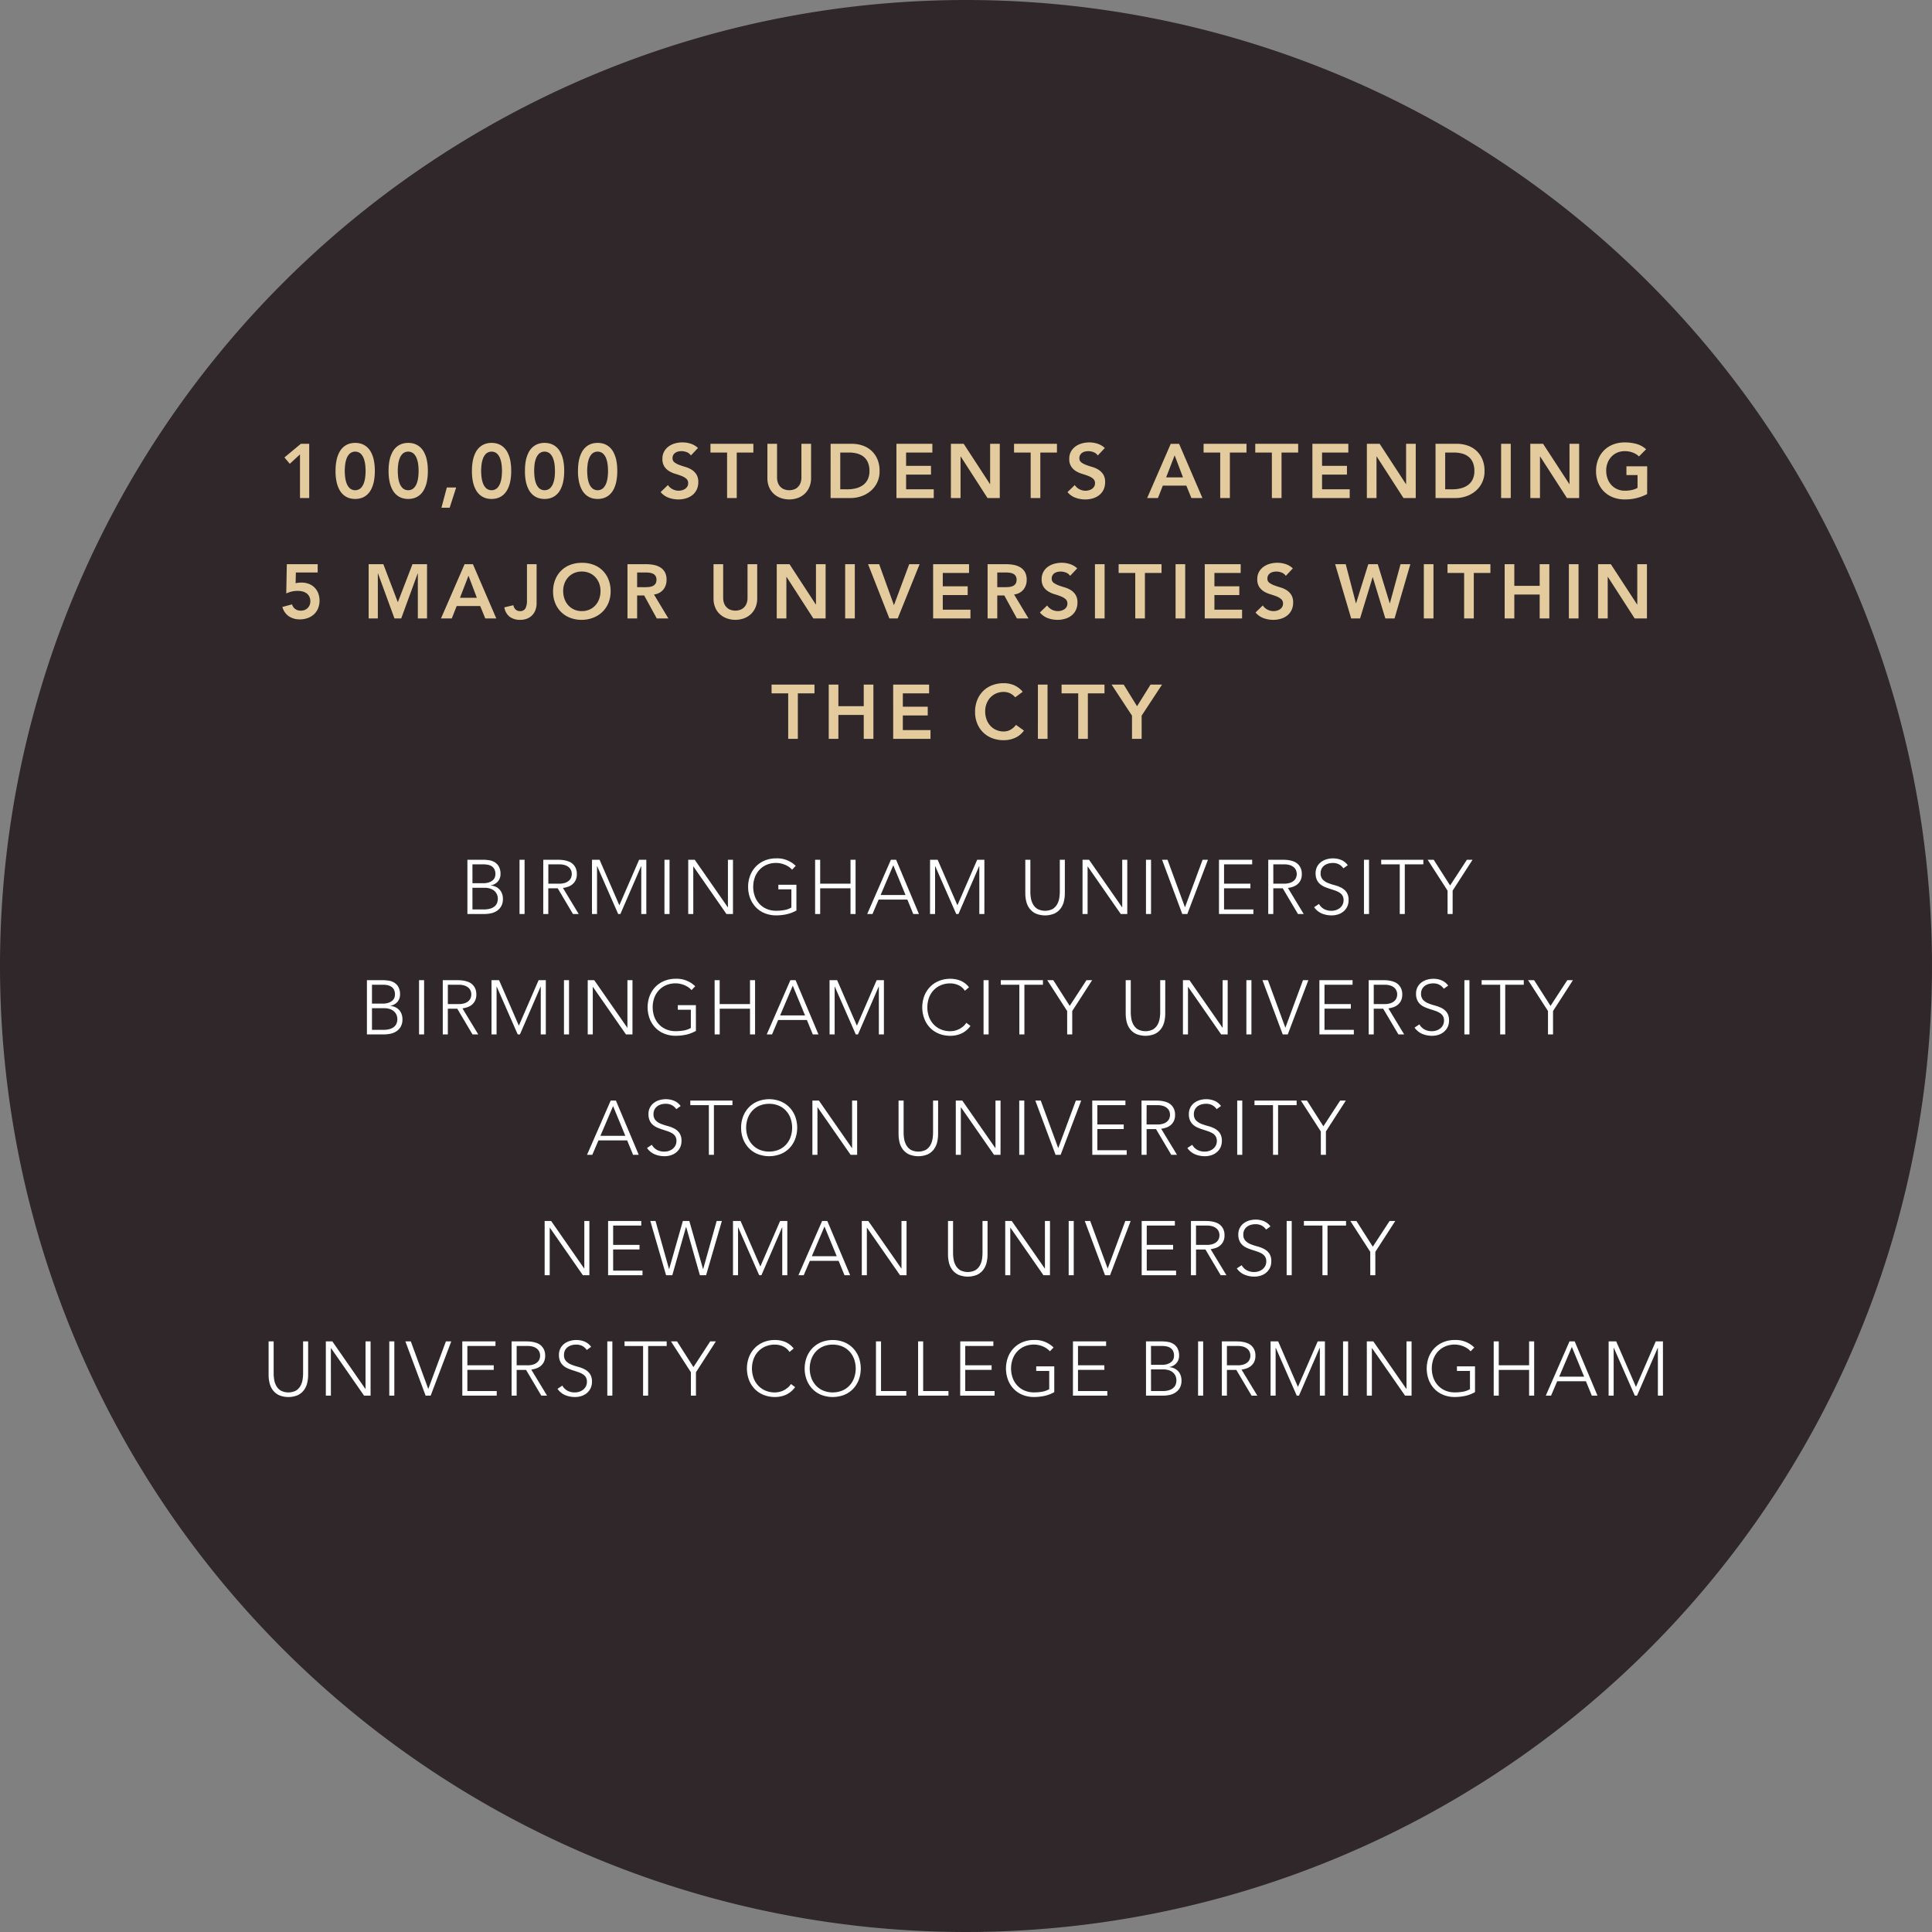
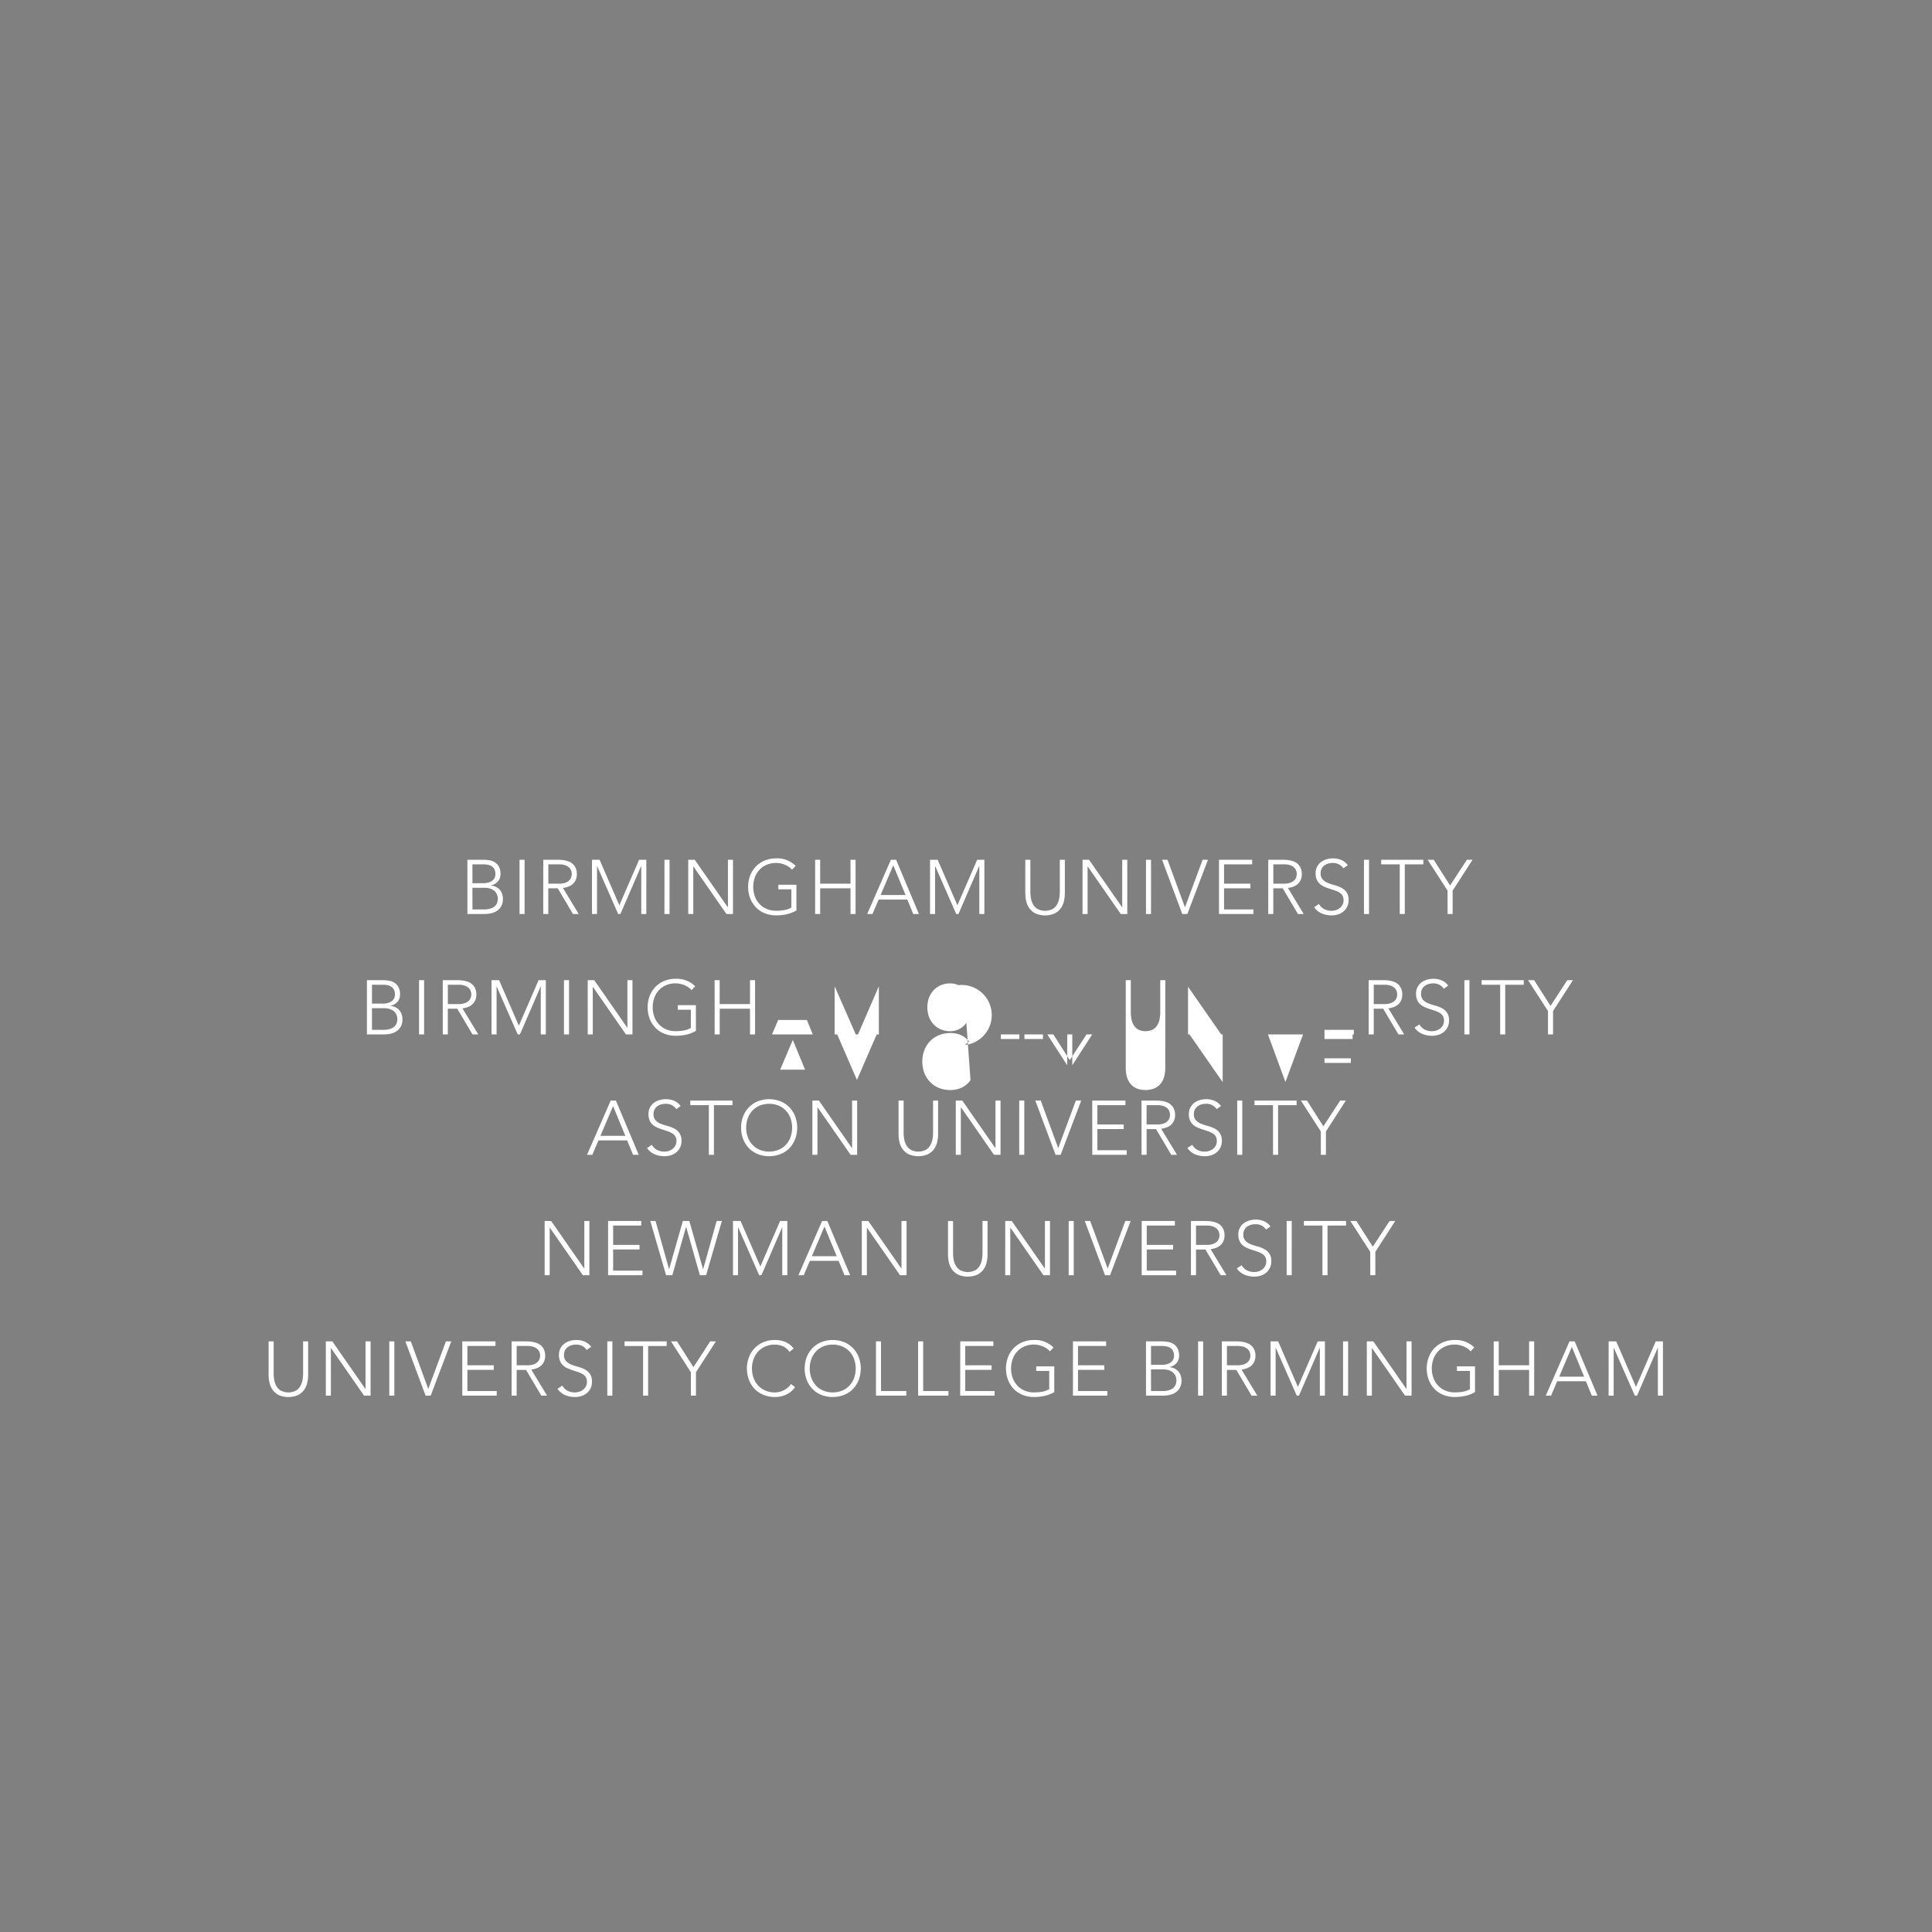
<svg xmlns="http://www.w3.org/2000/svg" width="353" height="353" viewBox="0 0 353 353">
  <rect x="0" y="0" width="353" height="353" fill="#808080" stroke="none" />
  <g id="Group_458" data-name="Group 458" transform="translate(-1535 -156)">
-     <path id="Path_260" data-name="Path 260" d="M176.5,0A176.5,176.5,0,1,1,0,176.5,176.5,176.5,0,0,1,176.5,0Z" transform="translate(1535 156)" fill="#2f272a" />
-     <path id="Path_264" data-name="Path 264" d="M9.812,6.02,7.95,7.742,6.97,6.58l3-2.492h1.526V14H9.812Zm6.5,3.024A9.21,9.21,0,0,1,16.5,7.035a5.484,5.484,0,0,1,.5-1.4,3.335,3.335,0,0,1,.693-.91,3,3,0,0,1,.784-.518,3.059,3.059,0,0,1,.77-.231,3.812,3.812,0,0,1,1.3,0,3.059,3.059,0,0,1,.77.231,3,3,0,0,1,.784.518,3.335,3.335,0,0,1,.693.91,5.484,5.484,0,0,1,.5,1.4,9.21,9.21,0,0,1,.189,2.009,9.21,9.21,0,0,1-.189,2.009,5.484,5.484,0,0,1-.5,1.4,3.335,3.335,0,0,1-.693.91,3,3,0,0,1-.784.518,3.059,3.059,0,0,1-.77.231,3.812,3.812,0,0,1-1.3,0,3.059,3.059,0,0,1-.77-.231,3,3,0,0,1-.784-.518,3.335,3.335,0,0,1-.693-.91,5.484,5.484,0,0,1-.5-1.4A9.21,9.21,0,0,1,16.308,9.044Zm1.68,0a10.561,10.561,0,0,0,.063,1.071,4.9,4.9,0,0,0,.259,1.155,2.461,2.461,0,0,0,.574.924,1.533,1.533,0,0,0,2.016,0,2.461,2.461,0,0,0,.574-.924,4.9,4.9,0,0,0,.259-1.155A10.561,10.561,0,0,0,21.8,9.044a10.561,10.561,0,0,0-.063-1.071,4.9,4.9,0,0,0-.259-1.155,2.461,2.461,0,0,0-.574-.924,1.533,1.533,0,0,0-2.016,0,2.461,2.461,0,0,0-.574.924,4.9,4.9,0,0,0-.259,1.155A10.561,10.561,0,0,0,17.988,9.044Zm8.008,0a9.21,9.21,0,0,1,.189-2.009,5.484,5.484,0,0,1,.5-1.4,3.335,3.335,0,0,1,.693-.91,3,3,0,0,1,.784-.518,3.059,3.059,0,0,1,.77-.231,3.812,3.812,0,0,1,1.3,0,3.059,3.059,0,0,1,.77.231,3,3,0,0,1,.784.518,3.335,3.335,0,0,1,.693.91,5.484,5.484,0,0,1,.5,1.4,9.21,9.21,0,0,1,.189,2.009,9.21,9.21,0,0,1-.189,2.009,5.484,5.484,0,0,1-.5,1.4,3.335,3.335,0,0,1-.693.91,3,3,0,0,1-.784.518,3.059,3.059,0,0,1-.77.231,3.812,3.812,0,0,1-1.3,0,3.059,3.059,0,0,1-.77-.231,3,3,0,0,1-.784-.518,3.335,3.335,0,0,1-.693-.91,5.484,5.484,0,0,1-.5-1.4A9.21,9.21,0,0,1,26,9.044Zm1.68,0a10.561,10.561,0,0,0,.063,1.071A4.9,4.9,0,0,0,28,11.27a2.461,2.461,0,0,0,.574.924,1.533,1.533,0,0,0,2.016,0,2.461,2.461,0,0,0,.574-.924,4.9,4.9,0,0,0,.259-1.155,10.561,10.561,0,0,0,.063-1.071,10.561,10.561,0,0,0-.063-1.071,4.9,4.9,0,0,0-.259-1.155,2.461,2.461,0,0,0-.574-.924,1.533,1.533,0,0,0-2.016,0A2.461,2.461,0,0,0,28,6.818a4.9,4.9,0,0,0-.259,1.155A10.561,10.561,0,0,0,27.676,9.044Zm8.96,3.024h1.708l-1.19,3.7h-1.5Zm4.592-3.024a9.21,9.21,0,0,1,.189-2.009,5.484,5.484,0,0,1,.5-1.4,3.335,3.335,0,0,1,.693-.91,3,3,0,0,1,.784-.518,3.059,3.059,0,0,1,.77-.231,3.812,3.812,0,0,1,1.3,0,3.059,3.059,0,0,1,.77.231,3,3,0,0,1,.784.518,3.335,3.335,0,0,1,.693.91,5.484,5.484,0,0,1,.5,1.4A9.21,9.21,0,0,1,48.4,9.044a9.21,9.21,0,0,1-.189,2.009,5.484,5.484,0,0,1-.5,1.4,3.335,3.335,0,0,1-.693.91,3,3,0,0,1-.784.518,3.059,3.059,0,0,1-.77.231,3.812,3.812,0,0,1-1.3,0,3.059,3.059,0,0,1-.77-.231,3,3,0,0,1-.784-.518,3.335,3.335,0,0,1-.693-.91,5.484,5.484,0,0,1-.5-1.4A9.21,9.21,0,0,1,41.228,9.044Zm1.68,0a10.561,10.561,0,0,0,.063,1.071,4.9,4.9,0,0,0,.259,1.155,2.461,2.461,0,0,0,.574.924,1.533,1.533,0,0,0,2.016,0,2.462,2.462,0,0,0,.574-.924,4.9,4.9,0,0,0,.259-1.155,10.561,10.561,0,0,0,.063-1.071,10.561,10.561,0,0,0-.063-1.071,4.9,4.9,0,0,0-.259-1.155,2.462,2.462,0,0,0-.574-.924,1.533,1.533,0,0,0-2.016,0,2.461,2.461,0,0,0-.574.924,4.9,4.9,0,0,0-.259,1.155A10.561,10.561,0,0,0,42.908,9.044Zm8.008,0A9.21,9.21,0,0,1,51.1,7.035a5.484,5.484,0,0,1,.5-1.4,3.335,3.335,0,0,1,.693-.91,3,3,0,0,1,.784-.518,3.059,3.059,0,0,1,.77-.231,3.812,3.812,0,0,1,1.3,0,3.059,3.059,0,0,1,.77.231,3,3,0,0,1,.784.518,3.335,3.335,0,0,1,.693.91,5.484,5.484,0,0,1,.5,1.4,9.21,9.21,0,0,1,.189,2.009,9.21,9.21,0,0,1-.189,2.009,5.484,5.484,0,0,1-.5,1.4,3.335,3.335,0,0,1-.693.91,3,3,0,0,1-.784.518,3.059,3.059,0,0,1-.77.231,3.812,3.812,0,0,1-1.3,0,3.059,3.059,0,0,1-.77-.231,3,3,0,0,1-.784-.518,3.335,3.335,0,0,1-.693-.91,5.484,5.484,0,0,1-.5-1.4A9.21,9.21,0,0,1,50.916,9.044Zm1.68,0a10.561,10.561,0,0,0,.063,1.071,4.9,4.9,0,0,0,.259,1.155,2.461,2.461,0,0,0,.574.924,1.533,1.533,0,0,0,2.016,0,2.462,2.462,0,0,0,.574-.924,4.9,4.9,0,0,0,.259-1.155A10.561,10.561,0,0,0,56.4,9.044a10.561,10.561,0,0,0-.063-1.071,4.9,4.9,0,0,0-.259-1.155,2.462,2.462,0,0,0-.574-.924,1.533,1.533,0,0,0-2.016,0,2.461,2.461,0,0,0-.574.924,4.9,4.9,0,0,0-.259,1.155A10.561,10.561,0,0,0,52.6,9.044Zm8.008,0a9.21,9.21,0,0,1,.189-2.009,5.484,5.484,0,0,1,.5-1.4,3.335,3.335,0,0,1,.693-.91,3,3,0,0,1,.784-.518,3.059,3.059,0,0,1,.77-.231,3.812,3.812,0,0,1,1.3,0,3.059,3.059,0,0,1,.77.231,3,3,0,0,1,.784.518,3.335,3.335,0,0,1,.693.91,5.484,5.484,0,0,1,.5,1.4,9.21,9.21,0,0,1,.189,2.009,9.21,9.21,0,0,1-.189,2.009,5.484,5.484,0,0,1-.5,1.4,3.335,3.335,0,0,1-.693.91,3,3,0,0,1-.784.518,3.059,3.059,0,0,1-.77.231,3.812,3.812,0,0,1-1.3,0,3.059,3.059,0,0,1-.77-.231,3,3,0,0,1-.784-.518,3.335,3.335,0,0,1-.693-.91,5.484,5.484,0,0,1-.5-1.4A9.21,9.21,0,0,1,60.6,9.044Zm1.68,0a10.561,10.561,0,0,0,.063,1.071,4.9,4.9,0,0,0,.259,1.155,2.461,2.461,0,0,0,.574.924,1.533,1.533,0,0,0,2.016,0,2.462,2.462,0,0,0,.574-.924,4.9,4.9,0,0,0,.259-1.155,10.561,10.561,0,0,0,.063-1.071,10.561,10.561,0,0,0-.063-1.071,4.9,4.9,0,0,0-.259-1.155,2.462,2.462,0,0,0-.574-.924,1.533,1.533,0,0,0-2.016,0,2.461,2.461,0,0,0-.574.924,4.9,4.9,0,0,0-.259,1.155A10.561,10.561,0,0,0,62.284,9.044ZM81.24,6.216a1.627,1.627,0,0,0-.749-.595,2.616,2.616,0,0,0-.987-.189,2.5,2.5,0,0,0-.595.07,1.615,1.615,0,0,0-.518.224,1.17,1.17,0,0,0-.371.4,1.152,1.152,0,0,0-.14.581.908.908,0,0,0,.35.77,3.441,3.441,0,0,0,.868.462q.518.2,1.134.378a4.611,4.611,0,0,1,1.134.5,2.8,2.8,0,0,1,.868.854,2.538,2.538,0,0,1,.35,1.414,3.109,3.109,0,0,1-.294,1.393,2.838,2.838,0,0,1-.791.987,3.42,3.42,0,0,1-1.155.588,4.83,4.83,0,0,1-1.386.2,5.2,5.2,0,0,1-1.778-.308,3.426,3.426,0,0,1-1.47-1.036l1.33-1.288a2.224,2.224,0,0,0,.847.763A2.379,2.379,0,0,0,79,12.656a2.332,2.332,0,0,0,.616-.084,1.906,1.906,0,0,0,.56-.252,1.315,1.315,0,0,0,.406-.427,1.142,1.142,0,0,0,.154-.595,1.036,1.036,0,0,0-.35-.84,3.092,3.092,0,0,0-.868-.5q-.518-.2-1.134-.385a4.775,4.775,0,0,1-1.134-.5,2.758,2.758,0,0,1-.868-.84,2.5,2.5,0,0,1-.35-1.407,2.67,2.67,0,0,1,.315-1.33,2.881,2.881,0,0,1,.826-.931,3.606,3.606,0,0,1,1.169-.553,5.019,5.019,0,0,1,1.344-.182,4.9,4.9,0,0,1,1.519.238,3.521,3.521,0,0,1,1.323.784Zm6.608-.532H84.81v-1.6h7.84v1.6H89.612V14H87.848Zm15.344,4.676a4.078,4.078,0,0,1-.308,1.617,3.625,3.625,0,0,1-.84,1.225,3.7,3.7,0,0,1-1.26.777,4.72,4.72,0,0,1-3.164,0,3.771,3.771,0,0,1-1.267-.777,3.5,3.5,0,0,1-.84-1.225,4.161,4.161,0,0,1-.3-1.617V4.088h1.764V10.3a2.823,2.823,0,0,0,.112.763,2.143,2.143,0,0,0,.371.735,1.983,1.983,0,0,0,.686.553,2.683,2.683,0,0,0,2.114,0,1.983,1.983,0,0,0,.686-.553,2.143,2.143,0,0,0,.371-.735,2.823,2.823,0,0,0,.112-.763V4.088h1.764Zm3.57-6.272h3.906a5.979,5.979,0,0,1,1.89.3,4.592,4.592,0,0,1,1.61.917,4.481,4.481,0,0,1,1.12,1.547,5.289,5.289,0,0,1,.42,2.191,4.6,4.6,0,0,1-1.729,3.745,5.314,5.314,0,0,1-1.694.91,5.918,5.918,0,0,1-1.827.3h-3.7Zm3.08,8.316a6.248,6.248,0,0,0,1.561-.189,3.714,3.714,0,0,0,1.281-.588,2.792,2.792,0,0,0,.861-1.036,3.463,3.463,0,0,0,.315-1.547,3.847,3.847,0,0,0-.28-1.54,2.678,2.678,0,0,0-.777-1.043,3.242,3.242,0,0,0-1.176-.588,5.549,5.549,0,0,0-1.491-.189h-1.61V12.4Zm8.946-8.316h6.566v1.6h-4.8V8.12h4.55v1.6h-4.55V12.4h5.054V14h-6.818Zm9.954,0h2.338l4.8,7.364h.028V4.088h1.764V14h-2.24l-4.9-7.6h-.028V14h-1.764Zm14.574,1.6h-3.038v-1.6h7.84v1.6H145.08V14h-1.764Zm12.264.532a1.627,1.627,0,0,0-.749-.595,2.616,2.616,0,0,0-.987-.189,2.5,2.5,0,0,0-.6.07,1.615,1.615,0,0,0-.518.224,1.17,1.17,0,0,0-.371.4,1.152,1.152,0,0,0-.14.581.908.908,0,0,0,.35.77,3.441,3.441,0,0,0,.868.462q.518.2,1.134.378a4.61,4.61,0,0,1,1.134.5,2.8,2.8,0,0,1,.868.854,2.538,2.538,0,0,1,.35,1.414,3.109,3.109,0,0,1-.294,1.393,2.839,2.839,0,0,1-.791.987,3.42,3.42,0,0,1-1.155.588,4.83,4.83,0,0,1-1.386.2,5.2,5.2,0,0,1-1.778-.308,3.425,3.425,0,0,1-1.47-1.036l1.33-1.288a2.224,2.224,0,0,0,.847.763,2.379,2.379,0,0,0,1.113.273,2.332,2.332,0,0,0,.616-.084,1.905,1.905,0,0,0,.56-.252,1.315,1.315,0,0,0,.406-.427,1.142,1.142,0,0,0,.154-.595,1.036,1.036,0,0,0-.35-.84,3.092,3.092,0,0,0-.868-.5q-.518-.2-1.134-.385a4.776,4.776,0,0,1-1.134-.5,2.758,2.758,0,0,1-.868-.84,2.5,2.5,0,0,1-.35-1.407,2.67,2.67,0,0,1,.315-1.33,2.881,2.881,0,0,1,.826-.931,3.606,3.606,0,0,1,1.169-.553,5.019,5.019,0,0,1,1.344-.182,4.9,4.9,0,0,1,1.519.238,3.521,3.521,0,0,1,1.323.784Zm13.328-2.128h1.526L174.7,14h-2.016l-.924-2.268h-4.3L166.57,14H164.6Zm2.24,6.132-1.526-4.032-1.554,4.032Zm6.8-4.536h-3.038v-1.6h7.84v1.6h-3.038V14h-1.764Zm9.436,0H184.35v-1.6h7.84v1.6h-3.038V14h-1.764Zm7.406-1.6h6.566v1.6h-4.8V8.12h4.55v1.6h-4.55V12.4h5.054V14h-6.818Zm9.954,0h2.338l4.8,7.364h.028V4.088h1.764V14h-2.24l-4.9-7.6h-.028V14h-1.764Zm12.544,0H221.2a5.979,5.979,0,0,1,1.89.3,4.592,4.592,0,0,1,1.61.917,4.481,4.481,0,0,1,1.12,1.547,5.289,5.289,0,0,1,.42,2.191,4.6,4.6,0,0,1-1.729,3.745,5.314,5.314,0,0,1-1.694.91,5.918,5.918,0,0,1-1.827.3h-3.7Zm3.08,8.316a6.248,6.248,0,0,0,1.561-.189,3.714,3.714,0,0,0,1.281-.588,2.792,2.792,0,0,0,.861-1.036,3.463,3.463,0,0,0,.315-1.547,3.847,3.847,0,0,0-.28-1.54,2.678,2.678,0,0,0-.777-1.043,3.242,3.242,0,0,0-1.176-.588,5.549,5.549,0,0,0-1.491-.189h-1.61V12.4Zm8.9-8.316h1.764V14h-1.764Zm5.334,0h2.338l4.8,7.364h.028V4.088h1.764V14H241.3l-4.9-7.6h-.028V14H234.61Zm21.35,9.184a8.565,8.565,0,0,1-4.1.98,5.793,5.793,0,0,1-2.107-.371,4.723,4.723,0,0,1-2.737-2.681,5.5,5.5,0,0,1-.392-2.114,5.74,5.74,0,0,1,.392-2.163A4.853,4.853,0,0,1,248.1,5.264a4.756,4.756,0,0,1,1.652-1.057,5.793,5.793,0,0,1,2.107-.371,8.006,8.006,0,0,1,2.128.273,4.38,4.38,0,0,1,1.778.973l-1.3,1.316a3.265,3.265,0,0,0-1.155-.714,4.091,4.091,0,0,0-1.435-.252,3.435,3.435,0,0,0-1.393.273,3.187,3.187,0,0,0-1.071.756,3.434,3.434,0,0,0-.693,1.127,3.865,3.865,0,0,0-.245,1.386,4.261,4.261,0,0,0,.245,1.47,3.453,3.453,0,0,0,.693,1.162,3.225,3.225,0,0,0,1.071.77,3.361,3.361,0,0,0,1.393.28,6.107,6.107,0,0,0,1.267-.126,3.6,3.6,0,0,0,1.057-.392V9.8h-2.03V8.2h3.794ZM13.046,27.6H9.056l-.042,1.974a2.075,2.075,0,0,1,.5-.1q.3-.028.567-.028a3.741,3.741,0,0,1,1.337.231,2.917,2.917,0,0,1,1.043.665,3.1,3.1,0,0,1,.679,1.036,3.9,3.9,0,0,1-.028,2.793,3.082,3.082,0,0,1-.756,1.078,3.372,3.372,0,0,1-1.141.679,4.126,4.126,0,0,1-1.414.238,3.542,3.542,0,0,1-2.023-.56A3.034,3.034,0,0,1,6.592,33.9l1.764-.476a1.642,1.642,0,0,0,.574.84,1.69,1.69,0,0,0,1.05.308,1.85,1.85,0,0,0,.693-.126,1.606,1.606,0,0,0,.546-.357,1.623,1.623,0,0,0,.357-.539,1.758,1.758,0,0,0,.126-.672A1.894,1.894,0,0,0,11.513,32,1.663,1.663,0,0,0,11,31.4a2.156,2.156,0,0,0-.742-.336,3.624,3.624,0,0,0-.882-.105,4.751,4.751,0,0,0-1.085.126,4.479,4.479,0,0,0-.987.35l.1-5.348h5.642Zm9.31-1.512h2.688l2.646,6.944,2.674-6.944h2.66V36h-1.68V27.768h-.028L28.306,36H27.074l-3.01-8.232h-.028V36h-1.68Zm17.528,0H41.41L45.68,36H43.664l-.924-2.268h-4.3L37.546,36H35.572Zm2.24,6.132L40.6,28.188,39.044,32.22Zm10.92,1.036a3.442,3.442,0,0,1-.189,1.134,2.778,2.778,0,0,1-.56.959,2.668,2.668,0,0,1-.931.658,3.224,3.224,0,0,1-1.3.245,3.187,3.187,0,0,1-1.925-.546,2.7,2.7,0,0,1-.987-1.736l1.652-.392a1.348,1.348,0,0,0,.4.784,1.1,1.1,0,0,0,.777.294,1.059,1.059,0,0,0,1.029-.511,3.014,3.014,0,0,0,.273-1.407v-6.65h1.764Zm3.01-2.17a5.74,5.74,0,0,1,.392-2.163,4.853,4.853,0,0,1,1.085-1.659,4.756,4.756,0,0,1,1.652-1.057,5.793,5.793,0,0,1,2.107-.371,5.889,5.889,0,0,1,2.128.343,4.651,4.651,0,0,1,1.666,1.043,4.817,4.817,0,0,1,1.092,1.652,5.686,5.686,0,0,1,.392,2.156,5.5,5.5,0,0,1-.392,2.114,4.848,4.848,0,0,1-1.092,1.638,4.988,4.988,0,0,1-1.666,1.071,5.894,5.894,0,0,1-2.128.4,5.793,5.793,0,0,1-2.107-.371A4.723,4.723,0,0,1,56.446,33.2,5.5,5.5,0,0,1,56.054,31.086Zm1.848-.112a4.262,4.262,0,0,0,.245,1.47,3.453,3.453,0,0,0,.693,1.162,3.224,3.224,0,0,0,1.071.77,3.361,3.361,0,0,0,1.393.28,3.41,3.41,0,0,0,1.4-.28,3.206,3.206,0,0,0,1.078-.77,3.453,3.453,0,0,0,.693-1.162,4.262,4.262,0,0,0,.245-1.47,3.865,3.865,0,0,0-.245-1.386,3.434,3.434,0,0,0-.693-1.127A3.17,3.17,0,0,0,62.7,27.7a3.485,3.485,0,0,0-1.4-.273,3.435,3.435,0,0,0-1.393.273,3.187,3.187,0,0,0-1.071.756,3.434,3.434,0,0,0-.693,1.127A3.865,3.865,0,0,0,57.9,30.974Zm11.746-4.886h3.444a7.016,7.016,0,0,1,1.379.133,3.531,3.531,0,0,1,1.183.455,2.38,2.38,0,0,1,.826.868,2.8,2.8,0,0,1,.308,1.386,2.76,2.76,0,0,1-.6,1.806,2.552,2.552,0,0,1-1.7.882L77.124,36H75l-2.3-4.2H71.412V36H69.648Zm3.136,4.2q.378,0,.756-.035a2.322,2.322,0,0,0,.693-.168,1.183,1.183,0,0,0,.511-.406,1.29,1.29,0,0,0,.2-.763,1.217,1.217,0,0,0-.182-.7,1.131,1.131,0,0,0-.476-.4,2.191,2.191,0,0,0-.651-.175,5.931,5.931,0,0,0-.693-.042H71.412v2.688ZM93.35,32.36a4.078,4.078,0,0,1-.308,1.617A3.625,3.625,0,0,1,92.2,35.2a3.7,3.7,0,0,1-1.26.777,4.72,4.72,0,0,1-3.164,0,3.771,3.771,0,0,1-1.267-.777,3.5,3.5,0,0,1-.84-1.225,4.161,4.161,0,0,1-.3-1.617V26.088h1.764V32.3a2.823,2.823,0,0,0,.112.763,2.143,2.143,0,0,0,.371.735,1.983,1.983,0,0,0,.686.553,2.683,2.683,0,0,0,2.114,0A1.983,1.983,0,0,0,91.1,33.8a2.143,2.143,0,0,0,.371-.735,2.823,2.823,0,0,0,.112-.763V26.088H93.35Zm3.57-6.272h2.338l4.8,7.364h.028V26.088h1.764V36h-2.24l-4.9-7.6h-.028V36H96.92Zm12.5,0h1.764V36h-1.764Zm4.186,0h2.03l2.7,7.49,2.786-7.49h1.9l-4,9.912H117.5Zm11.886,0h6.566v1.6h-4.8V30.12h4.55v1.6h-4.55V34.4h5.054V36h-6.818Zm9.954,0h3.444a7.016,7.016,0,0,1,1.379.133,3.531,3.531,0,0,1,1.183.455,2.38,2.38,0,0,1,.826.868,2.8,2.8,0,0,1,.308,1.386,2.76,2.76,0,0,1-.6,1.806,2.552,2.552,0,0,1-1.7.882L142.924,36H140.8l-2.3-4.2h-1.288V36h-1.764Zm3.136,4.2q.378,0,.756-.035a2.321,2.321,0,0,0,.693-.168,1.183,1.183,0,0,0,.511-.406,1.29,1.29,0,0,0,.2-.763,1.217,1.217,0,0,0-.182-.7,1.131,1.131,0,0,0-.476-.4,2.191,2.191,0,0,0-.651-.175,5.932,5.932,0,0,0-.693-.042h-1.526v2.688Zm11.942-2.072a1.627,1.627,0,0,0-.749-.595,2.616,2.616,0,0,0-.987-.189,2.5,2.5,0,0,0-.6.07,1.615,1.615,0,0,0-.518.224,1.17,1.17,0,0,0-.371.4,1.152,1.152,0,0,0-.14.581.908.908,0,0,0,.35.77,3.441,3.441,0,0,0,.868.462q.518.2,1.134.378a4.61,4.61,0,0,1,1.134.5,2.8,2.8,0,0,1,.868.854,2.538,2.538,0,0,1,.35,1.414,3.109,3.109,0,0,1-.294,1.393,2.838,2.838,0,0,1-.791.987,3.42,3.42,0,0,1-1.155.588,4.83,4.83,0,0,1-1.386.2,5.2,5.2,0,0,1-1.778-.308A3.426,3.426,0,0,1,145,34.908l1.33-1.288a2.224,2.224,0,0,0,.847.763,2.379,2.379,0,0,0,1.113.273,2.332,2.332,0,0,0,.616-.084,1.905,1.905,0,0,0,.56-.252,1.315,1.315,0,0,0,.406-.427,1.142,1.142,0,0,0,.154-.6,1.036,1.036,0,0,0-.35-.84,3.092,3.092,0,0,0-.868-.5q-.518-.2-1.134-.385a4.775,4.775,0,0,1-1.134-.5,2.758,2.758,0,0,1-.868-.84,2.5,2.5,0,0,1-.35-1.407,2.67,2.67,0,0,1,.315-1.33,2.881,2.881,0,0,1,.826-.931,3.606,3.606,0,0,1,1.169-.553,5.019,5.019,0,0,1,1.344-.182,4.9,4.9,0,0,1,1.519.238,3.521,3.521,0,0,1,1.323.784Zm4.536-2.128h1.764V36h-1.764Zm7.364,1.6h-3.038v-1.6h7.84v1.6H164.19V36h-1.764Zm7.364-1.6h1.764V36H169.79Zm5.334,0h6.566v1.6h-4.8V30.12h4.55v1.6h-4.55V34.4h5.054V36h-6.818Zm14.812,2.128a1.627,1.627,0,0,0-.749-.595,2.616,2.616,0,0,0-.987-.189,2.5,2.5,0,0,0-.6.07,1.615,1.615,0,0,0-.518.224,1.17,1.17,0,0,0-.371.4,1.152,1.152,0,0,0-.14.581.908.908,0,0,0,.35.77,3.441,3.441,0,0,0,.868.462q.518.2,1.134.378a4.61,4.61,0,0,1,1.134.5,2.8,2.8,0,0,1,.868.854,2.538,2.538,0,0,1,.35,1.414,3.109,3.109,0,0,1-.294,1.393,2.838,2.838,0,0,1-.791.987,3.42,3.42,0,0,1-1.155.588,4.83,4.83,0,0,1-1.386.2,5.2,5.2,0,0,1-1.778-.308,3.426,3.426,0,0,1-1.47-1.036l1.33-1.288a2.224,2.224,0,0,0,.847.763,2.379,2.379,0,0,0,1.113.273,2.332,2.332,0,0,0,.616-.084,1.905,1.905,0,0,0,.56-.252,1.315,1.315,0,0,0,.406-.427,1.142,1.142,0,0,0,.154-.6,1.036,1.036,0,0,0-.35-.84,3.092,3.092,0,0,0-.868-.5q-.518-.2-1.134-.385a4.775,4.775,0,0,1-1.134-.5,2.758,2.758,0,0,1-.868-.84,2.5,2.5,0,0,1-.35-1.407,2.67,2.67,0,0,1,.315-1.33,2.881,2.881,0,0,1,.826-.931,3.606,3.606,0,0,1,1.169-.553,5.019,5.019,0,0,1,1.344-.182,4.9,4.9,0,0,1,1.519.238,3.521,3.521,0,0,1,1.323.784Zm9.016-2.128h1.932l1.862,7.14h.028L205,26.088h1.736l2.184,7.14h.028l1.946-7.14h1.792L209.8,36h-1.68l-2.3-7.546H205.8L203.5,36h-1.624Zm16.2,0h1.764V36H215.15Zm7.364,1.6h-3.038v-1.6h7.84v1.6h-3.038V36h-1.764Zm7.406-1.6h1.764v3.948h4.634V26.088h1.764V36h-1.764V31.632h-4.634V36H229.92Zm11.732,0h1.764V36h-1.764Zm5.334,0h2.338l4.8,7.364h.028V26.088h1.764V36h-2.24l-4.9-7.6h-.028V36h-1.764ZM99.013,49.684H95.975v-1.6h7.84v1.6h-3.038V58H99.013Zm7.406-1.6h1.764v3.948h4.634V48.088h1.764V58h-1.764V53.632h-4.634V58h-1.764Zm11.774,0h6.566v1.6h-4.8V52.12h4.55v1.6h-4.55V56.4h5.054V58h-6.818Zm22.3,2.324a2.954,2.954,0,0,0-1.057-.784,2.854,2.854,0,0,0-1.029-.2,3.435,3.435,0,0,0-1.393.273,3.187,3.187,0,0,0-1.071.756,3.434,3.434,0,0,0-.693,1.127,3.865,3.865,0,0,0-.245,1.386,4.261,4.261,0,0,0,.245,1.47,3.453,3.453,0,0,0,.693,1.162,3.224,3.224,0,0,0,1.071.77,3.361,3.361,0,0,0,1.393.28,2.559,2.559,0,0,0,1.169-.287,3.191,3.191,0,0,0,1.057-.917l1.456,1.036a3.966,3.966,0,0,1-1.638,1.344,5.105,5.105,0,0,1-2.058.42,5.793,5.793,0,0,1-2.107-.371,4.723,4.723,0,0,1-2.737-2.681,5.5,5.5,0,0,1-.392-2.114,5.74,5.74,0,0,1,.392-2.163,4.853,4.853,0,0,1,1.085-1.659,4.756,4.756,0,0,1,1.652-1.057,5.793,5.793,0,0,1,2.107-.371,4.831,4.831,0,0,1,1.869.357,4.357,4.357,0,0,1,1.6,1.211Zm4.144-2.324H146.4V58h-1.764Zm7.364,1.6h-3.038v-1.6h7.84v1.6h-3.038V58H152Zm9.828,4.074-3.724-5.67h2.212l2.436,3.948,2.464-3.948h2.1l-3.724,5.67V58h-1.764Z" transform="translate(1580 233)" fill="#e3cb9d" />
-     <path id="Path_267" data-name="Path 267" d="M72.4,4.088h2.856a7.234,7.234,0,0,1,1.134.091,2.7,2.7,0,0,1,1.029.378,2.188,2.188,0,0,1,.742.8,2.752,2.752,0,0,1,.287,1.351A2.044,2.044,0,0,1,78,8.022a2.2,2.2,0,0,1-1.33.742v.028a2.64,2.64,0,0,1,.9.231,2.239,2.239,0,0,1,.7.5,2.21,2.21,0,0,1,.455.749,2.718,2.718,0,0,1,.161.952,2.642,2.642,0,0,1-.329,1.393,2.52,2.52,0,0,1-.826.847,3.167,3.167,0,0,1-1.078.42A5.751,5.751,0,0,1,75.559,14H72.4Zm.924,4.284h1.918A3.241,3.241,0,0,0,76.4,8.2a2.012,2.012,0,0,0,.7-.427,1.27,1.27,0,0,0,.336-.539,1.976,1.976,0,0,0-.091-1.386,1.449,1.449,0,0,0-.469-.546,1.89,1.89,0,0,0-.686-.287,3.934,3.934,0,0,0-.826-.084H73.319Zm0,4.788h2.114a3.632,3.632,0,0,0,1.309-.2,2,2,0,0,0,.763-.49,1.542,1.542,0,0,0,.357-.623,2.253,2.253,0,0,0,.091-.595,1.961,1.961,0,0,0-.21-.938,1.863,1.863,0,0,0-.546-.637,2.251,2.251,0,0,0-.763-.357,3.38,3.38,0,0,0-.861-.112H73.319Zm8.6-9.072h.924V14h-.924Zm5.264,4.368h1.96a3.231,3.231,0,0,0,1.183-.182,1.962,1.962,0,0,0,.707-.448,1.418,1.418,0,0,0,.343-.574,1.993,1.993,0,0,0,.091-.56,1.993,1.993,0,0,0-.091-.56,1.418,1.418,0,0,0-.343-.574,1.962,1.962,0,0,0-.707-.448,3.231,3.231,0,0,0-1.183-.182h-1.96Zm-.924-4.368h2.6q.2,0,.532.014a5.453,5.453,0,0,1,.728.084,4.463,4.463,0,0,1,.8.224,2.258,2.258,0,0,1,.728.448,2.326,2.326,0,0,1,.532.742,2.561,2.561,0,0,1,.21,1.092,2.5,2.5,0,0,1-.245,1.176,2.28,2.28,0,0,1-.616.749,2.591,2.591,0,0,1-.819.427,5.3,5.3,0,0,1-.854.2L92.737,14h-1.05L88.9,9.3H87.179V14h-.924Zm8.9,0h1.386l3.612,8.316,3.612-8.316h1.316V14h-.924V5.264h-.028L100.353,14h-.406L96.111,5.264h-.028V14h-.924Zm13.244,0h.924V14H108.4Zm4.34,0h1.19l6.034,8.68H120V4.088h.924V14h-1.19l-6.034-8.68h-.028V14h-.924Zm19.768,9.268a6.433,6.433,0,0,1-1.8.693,8.879,8.879,0,0,1-1.9.2,5.46,5.46,0,0,1-2.079-.385,4.682,4.682,0,0,1-1.617-1.078,4.95,4.95,0,0,1-1.05-1.652,5.658,5.658,0,0,1-.378-2.093,5.6,5.6,0,0,1,.378-2.086,4.966,4.966,0,0,1,1.05-1.645,4.765,4.765,0,0,1,1.617-1.085,5.374,5.374,0,0,1,2.079-.392,4.8,4.8,0,0,1,3.57,1.372l-.672.7a2.881,2.881,0,0,0-.553-.5,3.767,3.767,0,0,0-.714-.392,4.614,4.614,0,0,0-.8-.252,3.893,3.893,0,0,0-.826-.091,4.349,4.349,0,0,0-1.743.336,3.884,3.884,0,0,0-1.323.924,4.089,4.089,0,0,0-.84,1.386,5.19,5.19,0,0,0,0,3.444,4.089,4.089,0,0,0,.84,1.386,3.884,3.884,0,0,0,1.323.924,4.349,4.349,0,0,0,1.743.336,8.457,8.457,0,0,0,1.5-.126,3.849,3.849,0,0,0,1.274-.462V9.492h-2.38v-.84h3.3Zm3.416-9.268h.924V8.456H142.4V4.088h.924V14H142.4V9.3h-5.544V14h-.924Zm13.846,0h.952L154.9,14h-1.036l-1.078-2.632h-5.25L146.413,14h-.966Zm.434,1.008-2.31,5.432h4.55Zm6.72-1.008h1.386l3.612,8.316,3.612-8.316h1.316V14h-.924V5.264H165.9L162.121,14h-.406l-3.836-8.736h-.028V14h-.924Zm24.626,6.118a6.27,6.27,0,0,1-.182,1.526,3.5,3.5,0,0,1-.609,1.288,3.057,3.057,0,0,1-1.12.9,4.474,4.474,0,0,1-3.4,0,3.057,3.057,0,0,1-1.12-.9,3.5,3.5,0,0,1-.609-1.288,6.27,6.27,0,0,1-.182-1.526V4.088h.924v5.88a7.075,7.075,0,0,0,.1,1.134,3.429,3.429,0,0,0,.385,1.12,2.368,2.368,0,0,0,.812.854,3.056,3.056,0,0,0,2.786,0,2.368,2.368,0,0,0,.812-.854,3.43,3.43,0,0,0,.385-1.12,7.075,7.075,0,0,0,.1-1.134V4.088h.924Zm3.234-6.118h1.19l6.034,8.68h.028V4.088h.924V14h-1.19l-6.034-8.68h-.028V14h-.924Zm11.592,0h.924V14h-.924Zm2.94,0h.994l3.192,8.694,3.22-8.694h.98L203.939,14h-.924Zm10.4,0h6.062v.84h-5.138V8.456h4.816V9.3h-4.816V13.16h5.362V14h-6.286Zm9.926,4.368h1.96a3.231,3.231,0,0,0,1.183-.182,1.962,1.962,0,0,0,.707-.448,1.418,1.418,0,0,0,.343-.574,1.994,1.994,0,0,0,.091-.56,1.994,1.994,0,0,0-.091-.56,1.418,1.418,0,0,0-.343-.574,1.962,1.962,0,0,0-.707-.448,3.231,3.231,0,0,0-1.183-.182h-1.96Zm-.924-4.368h2.6q.2,0,.532.014a5.453,5.453,0,0,1,.728.084,4.463,4.463,0,0,1,.8.224,2.258,2.258,0,0,1,.728.448,2.326,2.326,0,0,1,.532.742,2.561,2.561,0,0,1,.21,1.092,2.5,2.5,0,0,1-.245,1.176,2.28,2.28,0,0,1-.616.749,2.591,2.591,0,0,1-.819.427,5.3,5.3,0,0,1-.854.2L225.205,14h-1.05l-2.786-4.7h-1.722V14h-.924Zm9.268,8.078a2.37,2.37,0,0,0,.945.938,2.781,2.781,0,0,0,1.323.308,2.644,2.644,0,0,0,.868-.14,2.212,2.212,0,0,0,.707-.392,1.843,1.843,0,0,0,.476-.609,1.8,1.8,0,0,0,.175-.805,1.546,1.546,0,0,0-.217-.854,1.738,1.738,0,0,0-.581-.553,4.266,4.266,0,0,0-.819-.371q-.455-.154-.938-.308t-.938-.35a3.143,3.143,0,0,1-.819-.511,2.279,2.279,0,0,1-.581-.791,2.831,2.831,0,0,1-.217-1.176,2.55,2.55,0,0,1,.259-1.169,2.5,2.5,0,0,1,.7-.854,3.116,3.116,0,0,1,1.015-.518,4.106,4.106,0,0,1,1.2-.175,3.894,3.894,0,0,1,1.5.287,2.86,2.86,0,0,1,1.2.959l-.8.574a2.343,2.343,0,0,0-.819-.735,2.374,2.374,0,0,0-1.113-.245,3.021,3.021,0,0,0-.854.119,2.134,2.134,0,0,0-.707.35,1.724,1.724,0,0,0-.483.581,1.768,1.768,0,0,0-.182.826,1.6,1.6,0,0,0,.378,1.141,2.665,2.665,0,0,0,.945.63,10.035,10.035,0,0,0,1.232.406,5.964,5.964,0,0,1,1.232.469,2.658,2.658,0,0,1,.945.819,2.44,2.44,0,0,1,.378,1.449,2.687,2.687,0,0,1-.252,1.19,2.618,2.618,0,0,1-.679.875,2.936,2.936,0,0,1-.987.539,3.736,3.736,0,0,1-1.162.182,4.663,4.663,0,0,1-1.806-.343,3.305,3.305,0,0,1-1.414-1.155Zm8.218-8.078h.924V14h-.924Zm6.538.84h-3.388v-.84h7.7v.84h-3.388V14h-.924Zm8.736,4.8-3.64-5.642h1.106l3,4.7,3.066-4.7h1.036l-3.64,5.642V14h-.924ZM54.041,26.088H56.9a7.234,7.234,0,0,1,1.134.091,2.7,2.7,0,0,1,1.029.378,2.188,2.188,0,0,1,.742.8,2.752,2.752,0,0,1,.287,1.351,2.044,2.044,0,0,1-.448,1.316,2.2,2.2,0,0,1-1.33.742v.028a2.64,2.64,0,0,1,.9.231,2.239,2.239,0,0,1,.7.5,2.21,2.21,0,0,1,.455.749,2.717,2.717,0,0,1,.161.952,2.642,2.642,0,0,1-.329,1.393,2.52,2.52,0,0,1-.826.847,3.167,3.167,0,0,1-1.078.42A5.751,5.751,0,0,1,57.2,36H54.041Zm.924,4.284h1.918a3.241,3.241,0,0,0,1.162-.175,2.012,2.012,0,0,0,.7-.427,1.27,1.27,0,0,0,.336-.539,1.976,1.976,0,0,0-.091-1.386,1.449,1.449,0,0,0-.469-.546,1.89,1.89,0,0,0-.686-.287,3.934,3.934,0,0,0-.826-.084H54.965Zm0,4.788h2.114a3.632,3.632,0,0,0,1.309-.2,2,2,0,0,0,.763-.49,1.542,1.542,0,0,0,.357-.623,2.254,2.254,0,0,0,.091-.595,1.961,1.961,0,0,0-.21-.938,1.863,1.863,0,0,0-.546-.637,2.25,2.25,0,0,0-.763-.357,3.38,3.38,0,0,0-.861-.112H54.965Zm8.6-9.072h.924V36h-.924Zm5.264,4.368h1.96a3.231,3.231,0,0,0,1.183-.182,1.962,1.962,0,0,0,.707-.448,1.418,1.418,0,0,0,.343-.574,1.769,1.769,0,0,0,0-1.12,1.418,1.418,0,0,0-.343-.574,1.962,1.962,0,0,0-.707-.448,3.231,3.231,0,0,0-1.183-.182h-1.96ZM67.9,26.088h2.6q.2,0,.532.014a5.453,5.453,0,0,1,.728.084,4.463,4.463,0,0,1,.8.224,2.258,2.258,0,0,1,.728.448,2.326,2.326,0,0,1,.532.742,2.561,2.561,0,0,1,.21,1.092,2.5,2.5,0,0,1-.245,1.176,2.28,2.28,0,0,1-.616.749,2.591,2.591,0,0,1-.819.427,5.3,5.3,0,0,1-.854.2L74.383,36h-1.05l-2.786-4.7H68.825V36H67.9Zm8.9,0h1.386L81.8,34.4l3.612-8.316h1.316V36h-.924V27.264h-.028L82,36h-.406l-3.836-8.736h-.028V36h-.924Zm13.244,0h.924V36h-.924Zm4.34,0h1.19l6.034,8.68h.028v-8.68h.924V36h-1.19l-6.034-8.68h-.028V36h-.924Zm19.768,9.268a6.433,6.433,0,0,1-1.8.693,8.878,8.878,0,0,1-1.9.2,5.46,5.46,0,0,1-2.079-.385,4.682,4.682,0,0,1-1.617-1.078,4.95,4.95,0,0,1-1.05-1.652,5.964,5.964,0,0,1,0-4.179,4.966,4.966,0,0,1,1.05-1.645,4.765,4.765,0,0,1,1.617-1.085,5.374,5.374,0,0,1,2.079-.392,4.8,4.8,0,0,1,3.57,1.372l-.672.7a2.881,2.881,0,0,0-.553-.5,3.767,3.767,0,0,0-.714-.392,4.614,4.614,0,0,0-.805-.252,3.893,3.893,0,0,0-.826-.091,4.349,4.349,0,0,0-1.743.336,3.884,3.884,0,0,0-1.323.924,4.089,4.089,0,0,0-.84,1.386,5.19,5.19,0,0,0,0,3.444,4.089,4.089,0,0,0,.84,1.386,3.884,3.884,0,0,0,1.323.924,4.349,4.349,0,0,0,1.743.336,8.457,8.457,0,0,0,1.5-.126,3.849,3.849,0,0,0,1.274-.462V31.492h-2.38v-.84h3.3Zm3.416-9.268h.924v4.368h5.544V26.088h.924V36h-.924V31.3H118.5V36h-.924Zm13.846,0h.952L136.543,36h-1.036l-1.078-2.632h-5.25L128.059,36h-.966Zm.434,1.008-2.31,5.432h4.55Zm6.72-1.008h1.386l3.612,8.316,3.612-8.316H148.5V36h-.924V27.264h-.028L143.767,36h-.406l-3.836-8.736H139.5V36h-.924Zm25.746,8.358a4.2,4.2,0,0,1-1.652,1.386,4.91,4.91,0,0,1-2.03.42,5.46,5.46,0,0,1-2.079-.385,4.682,4.682,0,0,1-1.617-1.078,4.95,4.95,0,0,1-1.05-1.652,5.964,5.964,0,0,1,0-4.179,4.966,4.966,0,0,1,1.05-1.645,4.765,4.765,0,0,1,1.617-1.085,5.374,5.374,0,0,1,2.079-.392,4.936,4.936,0,0,1,1.883.357,3.739,3.739,0,0,1,1.533,1.2l-.756.63A2.74,2.74,0,0,0,162.114,27a3.588,3.588,0,0,0-1.477-.322,4.349,4.349,0,0,0-1.743.336,3.884,3.884,0,0,0-1.323.924,4.089,4.089,0,0,0-.84,1.386,5.19,5.19,0,0,0,0,3.444,4.089,4.089,0,0,0,.84,1.386,3.884,3.884,0,0,0,1.323.924,4.349,4.349,0,0,0,1.743.336,3.632,3.632,0,0,0,1.575-.371,3.8,3.8,0,0,0,.735-.476,3.047,3.047,0,0,0,.616-.693Zm2.394-8.358h.924V36h-.924Zm6.538.84h-3.388v-.84h7.7v.84h-3.388V36h-.924Zm8.736,4.8-3.64-5.642h1.106l3,4.7,3.066-4.7h1.036l-3.64,5.642V36h-.924Zm17.92.476a6.27,6.27,0,0,1-.182,1.526,3.5,3.5,0,0,1-.609,1.288,3.057,3.057,0,0,1-1.12.9,4.474,4.474,0,0,1-3.4,0,3.057,3.057,0,0,1-1.12-.9,3.5,3.5,0,0,1-.609-1.288,6.27,6.27,0,0,1-.182-1.526V26.088h.924v5.88a7.075,7.075,0,0,0,.1,1.134,3.429,3.429,0,0,0,.385,1.12,2.368,2.368,0,0,0,.812.854,3.056,3.056,0,0,0,2.786,0,2.368,2.368,0,0,0,.812-.854,3.43,3.43,0,0,0,.385-1.12,7.075,7.075,0,0,0,.1-1.134v-5.88h.924Zm3.234-6.118h1.19l6.034,8.68h.028v-8.68h.924V36h-1.19l-6.034-8.68h-.028V36h-.924Zm11.592,0h.924V36h-.924Zm2.94,0h.994l3.192,8.694,3.22-8.694h.98L222.293,36h-.924Zm10.4,0h6.062v.84H229v3.528h4.816v.84H229V35.16h5.362V36h-6.286ZM238,30.456h1.96a3.231,3.231,0,0,0,1.183-.182,1.962,1.962,0,0,0,.707-.448,1.418,1.418,0,0,0,.343-.574,1.769,1.769,0,0,0,0-1.12,1.418,1.418,0,0,0-.343-.574,1.962,1.962,0,0,0-.707-.448,3.231,3.231,0,0,0-1.183-.182H238Zm-.924-4.368h2.6q.2,0,.532.014a5.453,5.453,0,0,1,.728.084,4.463,4.463,0,0,1,.8.224,2.258,2.258,0,0,1,.728.448A2.326,2.326,0,0,1,243,27.6a2.561,2.561,0,0,1,.21,1.092,2.5,2.5,0,0,1-.245,1.176,2.28,2.28,0,0,1-.616.749,2.591,2.591,0,0,1-.819.427,5.3,5.3,0,0,1-.854.2L243.559,36h-1.05l-2.786-4.7H238V36h-.924Zm9.268,8.078a2.37,2.37,0,0,0,.945.938,2.781,2.781,0,0,0,1.323.308,2.644,2.644,0,0,0,.868-.14,2.212,2.212,0,0,0,.707-.392,1.843,1.843,0,0,0,.476-.609,1.8,1.8,0,0,0,.175-.805,1.546,1.546,0,0,0-.217-.854,1.738,1.738,0,0,0-.581-.553,4.265,4.265,0,0,0-.819-.371q-.455-.154-.938-.308t-.938-.35a3.143,3.143,0,0,1-.819-.511,2.279,2.279,0,0,1-.581-.791,2.831,2.831,0,0,1-.217-1.176,2.55,2.55,0,0,1,.259-1.169,2.5,2.5,0,0,1,.7-.854,3.116,3.116,0,0,1,1.015-.518,4.106,4.106,0,0,1,1.2-.175,3.894,3.894,0,0,1,1.5.287,2.86,2.86,0,0,1,1.2.959l-.8.574a2.343,2.343,0,0,0-.819-.735,2.374,2.374,0,0,0-1.113-.245,3.021,3.021,0,0,0-.854.119,2.134,2.134,0,0,0-.707.35,1.724,1.724,0,0,0-.483.581,1.768,1.768,0,0,0-.182.826,1.6,1.6,0,0,0,.378,1.141,2.665,2.665,0,0,0,.945.63,10.035,10.035,0,0,0,1.232.406,5.964,5.964,0,0,1,1.232.469,2.658,2.658,0,0,1,.945.819,2.44,2.44,0,0,1,.378,1.449,2.687,2.687,0,0,1-.252,1.19,2.618,2.618,0,0,1-.679.875,2.936,2.936,0,0,1-.987.539,3.736,3.736,0,0,1-1.162.182,4.663,4.663,0,0,1-1.806-.343,3.305,3.305,0,0,1-1.414-1.155Zm8.218-8.078h.924V36h-.924Zm6.538.84h-3.388v-.84h7.7v.84h-3.388V36H261.1Zm8.736,4.8-3.64-5.642H267.3l3,4.7,3.066-4.7H274.4l-3.64,5.642V36h-.924ZM98.582,48.088h.952L103.706,58H102.67l-1.078-2.632h-5.25L95.222,58h-.966Zm.434,1.008-2.31,5.432h4.55Zm7.084,7.07a2.37,2.37,0,0,0,.945.938,2.781,2.781,0,0,0,1.323.308,2.644,2.644,0,0,0,.868-.14,2.212,2.212,0,0,0,.707-.392,1.843,1.843,0,0,0,.476-.609,1.8,1.8,0,0,0,.175-.805,1.546,1.546,0,0,0-.217-.854,1.738,1.738,0,0,0-.581-.553,4.265,4.265,0,0,0-.819-.371q-.455-.154-.938-.308t-.938-.35a3.143,3.143,0,0,1-.819-.511,2.279,2.279,0,0,1-.581-.791,2.831,2.831,0,0,1-.217-1.176,2.551,2.551,0,0,1,.259-1.169,2.5,2.5,0,0,1,.7-.854,3.116,3.116,0,0,1,1.015-.518,4.106,4.106,0,0,1,1.2-.175,3.9,3.9,0,0,1,1.505.287,2.86,2.86,0,0,1,1.2.959l-.8.574a2.343,2.343,0,0,0-.819-.735,2.374,2.374,0,0,0-1.113-.245,3.021,3.021,0,0,0-.854.119,2.134,2.134,0,0,0-.707.35,1.724,1.724,0,0,0-.483.581,1.768,1.768,0,0,0-.182.826,1.6,1.6,0,0,0,.378,1.141,2.665,2.665,0,0,0,.945.63,10.034,10.034,0,0,0,1.232.406,5.964,5.964,0,0,1,1.232.469,2.658,2.658,0,0,1,.945.819,2.44,2.44,0,0,1,.378,1.449,2.688,2.688,0,0,1-.252,1.19,2.618,2.618,0,0,1-.679.875,2.936,2.936,0,0,1-.987.539,3.736,3.736,0,0,1-1.162.182,4.663,4.663,0,0,1-1.806-.343,3.305,3.305,0,0,1-1.414-1.155Zm10.416-7.238h-3.388v-.84h7.7v.84H117.44V58h-.924Zm5.894,4.116a5.6,5.6,0,0,1,.378-2.086,4.966,4.966,0,0,1,1.05-1.645,4.765,4.765,0,0,1,1.617-1.085,5.709,5.709,0,0,1,4.158,0,4.765,4.765,0,0,1,1.617,1.085,4.966,4.966,0,0,1,1.05,1.645,5.964,5.964,0,0,1,0,4.179,4.95,4.95,0,0,1-1.05,1.652,4.682,4.682,0,0,1-1.617,1.078,5.806,5.806,0,0,1-4.158,0,4.682,4.682,0,0,1-1.617-1.078,4.95,4.95,0,0,1-1.05-1.652A5.658,5.658,0,0,1,122.41,53.044Zm.924,0a4.943,4.943,0,0,0,.294,1.722,4.089,4.089,0,0,0,.84,1.386,3.884,3.884,0,0,0,1.323.924,4.689,4.689,0,0,0,3.486,0,3.884,3.884,0,0,0,1.323-.924,4.089,4.089,0,0,0,.84-1.386,5.19,5.19,0,0,0,0-3.444,4.089,4.089,0,0,0-.84-1.386,3.884,3.884,0,0,0-1.323-.924,4.689,4.689,0,0,0-3.486,0,3.884,3.884,0,0,0-1.323.924,4.089,4.089,0,0,0-.84,1.386A4.943,4.943,0,0,0,123.334,53.044Zm12.1-4.956h1.19l6.034,8.68h.028v-8.68h.924V58h-1.19l-6.034-8.68h-.028V58h-.924ZM158.4,54.206a6.27,6.27,0,0,1-.182,1.526,3.5,3.5,0,0,1-.609,1.288,3.057,3.057,0,0,1-1.12.9,4.474,4.474,0,0,1-3.4,0,3.057,3.057,0,0,1-1.12-.9,3.5,3.5,0,0,1-.609-1.288,6.27,6.27,0,0,1-.182-1.526V48.088h.924v5.88a7.075,7.075,0,0,0,.1,1.134,3.429,3.429,0,0,0,.385,1.12,2.368,2.368,0,0,0,.812.854,3.056,3.056,0,0,0,2.786,0,2.368,2.368,0,0,0,.812-.854,3.43,3.43,0,0,0,.385-1.12,7.075,7.075,0,0,0,.1-1.134v-5.88h.924Zm3.234-6.118h1.19l6.034,8.68h.028v-8.68h.924V58h-1.19l-6.034-8.68h-.028V58h-.924Zm11.592,0h.924V58h-.924Zm2.94,0h.994l3.192,8.694,3.22-8.694h.98L180.79,58h-.924Zm10.4,0h6.062v.84H187.5v3.528h4.816v.84H187.5V57.16h5.362V58h-6.286Zm9.926,4.368h1.96a3.23,3.23,0,0,0,1.183-.182,1.962,1.962,0,0,0,.707-.448,1.418,1.418,0,0,0,.343-.574,1.769,1.769,0,0,0,0-1.12,1.418,1.418,0,0,0-.343-.574,1.962,1.962,0,0,0-.707-.448,3.231,3.231,0,0,0-1.183-.182H196.5Zm-.924-4.368h2.6q.2,0,.532.014a5.453,5.453,0,0,1,.728.084,4.463,4.463,0,0,1,.8.224,2.258,2.258,0,0,1,.728.448,2.326,2.326,0,0,1,.532.742,2.561,2.561,0,0,1,.21,1.092,2.5,2.5,0,0,1-.245,1.176,2.28,2.28,0,0,1-.616.749,2.591,2.591,0,0,1-.819.427,5.3,5.3,0,0,1-.854.2L202.056,58h-1.05l-2.786-4.7H196.5V58h-.924Zm9.268,8.078a2.37,2.37,0,0,0,.945.938,2.781,2.781,0,0,0,1.323.308,2.644,2.644,0,0,0,.868-.14,2.212,2.212,0,0,0,.707-.392,1.843,1.843,0,0,0,.476-.609,1.8,1.8,0,0,0,.175-.805,1.546,1.546,0,0,0-.217-.854,1.738,1.738,0,0,0-.581-.553,4.265,4.265,0,0,0-.819-.371q-.455-.154-.938-.308t-.938-.35a3.143,3.143,0,0,1-.819-.511,2.279,2.279,0,0,1-.581-.791,2.831,2.831,0,0,1-.217-1.176,2.55,2.55,0,0,1,.259-1.169,2.5,2.5,0,0,1,.7-.854,3.116,3.116,0,0,1,1.015-.518,4.106,4.106,0,0,1,1.2-.175,3.894,3.894,0,0,1,1.5.287,2.86,2.86,0,0,1,1.2.959l-.8.574a2.343,2.343,0,0,0-.819-.735,2.374,2.374,0,0,0-1.113-.245,3.021,3.021,0,0,0-.854.119,2.134,2.134,0,0,0-.707.35,1.724,1.724,0,0,0-.483.581,1.768,1.768,0,0,0-.182.826,1.6,1.6,0,0,0,.378,1.141,2.665,2.665,0,0,0,.945.63,10.034,10.034,0,0,0,1.232.406,5.964,5.964,0,0,1,1.232.469,2.658,2.658,0,0,1,.945.819,2.44,2.44,0,0,1,.378,1.449,2.687,2.687,0,0,1-.252,1.19,2.618,2.618,0,0,1-.679.875,2.936,2.936,0,0,1-.987.539,3.736,3.736,0,0,1-1.162.182,4.663,4.663,0,0,1-1.806-.343,3.305,3.305,0,0,1-1.414-1.155Zm8.218-8.078h.924V58h-.924Zm6.538.84H216.21v-.84h7.7v.84h-3.388V58H219.6Zm8.736,4.8-3.64-5.642H225.8l3,4.7,3.066-4.7H232.9l-3.64,5.642V58h-.924ZM86.514,70.088H87.7l6.034,8.68h.028v-8.68h.924V80H93.5l-6.034-8.68h-.028V80h-.924Zm11.592,0h6.062v.84H99.03v3.528h4.816v.84H99.03V79.16h5.362V80H98.106Zm7.714,0h.952l2.464,8.778h.028l2.506-8.778h1.176l2.506,8.778h.028l2.464-8.778h.952L116.012,80h-1.134l-2.506-8.82h-.028L109.838,80H108.7Zm15.106,0h1.386l3.612,8.316,3.612-8.316h1.316V80h-.924V71.264H129.9L126.12,80h-.406l-3.836-8.736h-.028V80h-.924Zm16.282,0h.952L142.332,80H141.3l-1.078-2.632h-5.25L133.848,80h-.966Zm.434,1.008-2.31,5.432h4.55Zm6.818-1.008h1.19l6.034,8.68h.028v-8.68h.924V80h-1.19l-6.034-8.68h-.028V80h-.924Zm22.974,6.118a6.271,6.271,0,0,1-.182,1.526,3.5,3.5,0,0,1-.609,1.288,3.056,3.056,0,0,1-1.12.9,4.474,4.474,0,0,1-3.4,0,3.057,3.057,0,0,1-1.12-.9,3.5,3.5,0,0,1-.609-1.288,6.27,6.27,0,0,1-.182-1.526V70.088h.924v5.88a7.075,7.075,0,0,0,.1,1.134,3.429,3.429,0,0,0,.385,1.12,2.368,2.368,0,0,0,.812.854,3.056,3.056,0,0,0,2.786,0,2.368,2.368,0,0,0,.812-.854,3.429,3.429,0,0,0,.385-1.12,7.075,7.075,0,0,0,.1-1.134v-5.88h.924Zm3.234-6.118h1.19l6.034,8.68h.028v-8.68h.924V80h-1.19l-6.034-8.68h-.028V80h-.924Zm11.592,0h.924V80h-.924Zm2.94,0h.994l3.192,8.694,3.22-8.694h.98L189.82,80H188.9Zm10.4,0h6.062v.84h-5.138v3.528h4.816v.84h-4.816V79.16h5.362V80H195.6Zm9.926,4.368h1.96a3.231,3.231,0,0,0,1.183-.182,1.962,1.962,0,0,0,.707-.448,1.418,1.418,0,0,0,.343-.574,1.769,1.769,0,0,0,0-1.12,1.418,1.418,0,0,0-.343-.574,1.962,1.962,0,0,0-.707-.448,3.231,3.231,0,0,0-1.183-.182h-1.96Zm-.924-4.368h2.6q.2,0,.532.014a5.452,5.452,0,0,1,.728.084,4.463,4.463,0,0,1,.8.224,2.258,2.258,0,0,1,.728.448,2.326,2.326,0,0,1,.532.742,2.561,2.561,0,0,1,.21,1.092,2.5,2.5,0,0,1-.245,1.176,2.28,2.28,0,0,1-.616.749,2.591,2.591,0,0,1-.819.427,5.3,5.3,0,0,1-.854.2L211.086,80h-1.05l-2.786-4.7h-1.722V80H204.6Zm9.268,8.078a2.37,2.37,0,0,0,.945.938,2.781,2.781,0,0,0,1.323.308,2.645,2.645,0,0,0,.868-.14,2.212,2.212,0,0,0,.707-.392,1.842,1.842,0,0,0,.476-.609,1.8,1.8,0,0,0,.175-.805,1.546,1.546,0,0,0-.217-.854,1.738,1.738,0,0,0-.581-.553,4.266,4.266,0,0,0-.819-.371q-.455-.154-.938-.308t-.938-.35a3.143,3.143,0,0,1-.819-.511,2.279,2.279,0,0,1-.581-.791,2.831,2.831,0,0,1-.217-1.176,2.55,2.55,0,0,1,.259-1.169,2.5,2.5,0,0,1,.7-.854,3.116,3.116,0,0,1,1.015-.518,4.106,4.106,0,0,1,1.2-.175,3.894,3.894,0,0,1,1.5.287,2.86,2.86,0,0,1,1.2.959l-.8.574a2.343,2.343,0,0,0-.819-.735,2.374,2.374,0,0,0-1.113-.245,3.021,3.021,0,0,0-.854.119,2.134,2.134,0,0,0-.707.35,1.724,1.724,0,0,0-.483.581,1.768,1.768,0,0,0-.182.826,1.6,1.6,0,0,0,.378,1.141,2.665,2.665,0,0,0,.945.63,10.036,10.036,0,0,0,1.232.406,5.964,5.964,0,0,1,1.232.469,2.658,2.658,0,0,1,.945.819,2.44,2.44,0,0,1,.378,1.449,2.687,2.687,0,0,1-.252,1.19,2.618,2.618,0,0,1-.679.875,2.936,2.936,0,0,1-.987.539,3.736,3.736,0,0,1-1.162.182,4.663,4.663,0,0,1-1.806-.343,3.305,3.305,0,0,1-1.414-1.155Zm8.218-8.078h.924V80h-.924Zm6.538.84H225.24v-.84h7.7v.84h-3.388V80h-.924Zm8.736,4.8-3.64-5.642h1.106l3,4.7,3.066-4.7h1.036l-3.64,5.642V80h-.924ZM43.3,98.206a6.27,6.27,0,0,1-.182,1.526,3.5,3.5,0,0,1-.609,1.288,3.057,3.057,0,0,1-1.12.9,4.474,4.474,0,0,1-3.4,0,3.057,3.057,0,0,1-1.12-.9,3.5,3.5,0,0,1-.609-1.288,6.27,6.27,0,0,1-.182-1.526V92.088H37v5.88a7.074,7.074,0,0,0,.1,1.134,3.429,3.429,0,0,0,.385,1.12,2.368,2.368,0,0,0,.812.854,3.056,3.056,0,0,0,2.786,0,2.368,2.368,0,0,0,.812-.854,3.429,3.429,0,0,0,.385-1.12,7.074,7.074,0,0,0,.1-1.134v-5.88H43.3Zm3.234-6.118h1.19l6.034,8.68h.028v-8.68h.924V102h-1.19l-6.034-8.68h-.028V102h-.924Zm11.592,0h.924V102h-.924Zm2.94,0h.994l3.192,8.694,3.22-8.694h.98L65.689,102h-.924Zm10.4,0h6.062v.84H72.395v3.528h4.816v.84H72.395v3.864h5.362V102H71.471ZM81.4,96.456h1.96a3.231,3.231,0,0,0,1.183-.182,1.962,1.962,0,0,0,.707-.448,1.418,1.418,0,0,0,.343-.574,1.768,1.768,0,0,0,0-1.12,1.418,1.418,0,0,0-.343-.574,1.962,1.962,0,0,0-.707-.448,3.231,3.231,0,0,0-1.183-.182H81.4Zm-.924-4.368h2.6q.2,0,.532.014a5.452,5.452,0,0,1,.728.084,4.463,4.463,0,0,1,.8.224,2.258,2.258,0,0,1,.728.448,2.326,2.326,0,0,1,.532.742,2.561,2.561,0,0,1,.21,1.092,2.5,2.5,0,0,1-.245,1.176,2.28,2.28,0,0,1-.616.749,2.591,2.591,0,0,1-.819.427,5.3,5.3,0,0,1-.854.2L86.955,102h-1.05l-2.786-4.7H81.4V102h-.924Zm9.268,8.078a2.37,2.37,0,0,0,.945.938,2.781,2.781,0,0,0,1.323.308,2.645,2.645,0,0,0,.868-.14,2.212,2.212,0,0,0,.707-.392,1.843,1.843,0,0,0,.476-.609,1.8,1.8,0,0,0,.175-.805,1.546,1.546,0,0,0-.217-.854,1.738,1.738,0,0,0-.581-.553,4.266,4.266,0,0,0-.819-.371q-.455-.154-.938-.308t-.938-.35a3.143,3.143,0,0,1-.819-.511,2.278,2.278,0,0,1-.581-.791,2.831,2.831,0,0,1-.217-1.176,2.55,2.55,0,0,1,.259-1.169,2.5,2.5,0,0,1,.7-.854,3.116,3.116,0,0,1,1.015-.518,4.106,4.106,0,0,1,1.2-.175,3.9,3.9,0,0,1,1.505.287,2.86,2.86,0,0,1,1.2.959l-.8.574a2.343,2.343,0,0,0-.819-.735,2.374,2.374,0,0,0-1.113-.245,3.021,3.021,0,0,0-.854.119,2.134,2.134,0,0,0-.707.35,1.724,1.724,0,0,0-.483.581,1.768,1.768,0,0,0-.182.826,1.6,1.6,0,0,0,.378,1.141,2.665,2.665,0,0,0,.945.63,10.035,10.035,0,0,0,1.232.406,5.964,5.964,0,0,1,1.232.469,2.658,2.658,0,0,1,.945.819,2.44,2.44,0,0,1,.378,1.449,2.688,2.688,0,0,1-.252,1.19,2.618,2.618,0,0,1-.679.875,2.936,2.936,0,0,1-.987.539,3.736,3.736,0,0,1-1.162.182,4.663,4.663,0,0,1-1.806-.343,3.305,3.305,0,0,1-1.414-1.155Zm8.218-8.078h.924V102h-.924Zm6.538.84h-3.388v-.84h7.7v.84h-3.388V102H104.5Zm8.736,4.8-3.64-5.642H110.7l3,4.7,3.066-4.7H117.8l-3.64,5.642V102h-.924Zm19.04,2.716a4.2,4.2,0,0,1-1.652,1.386,4.91,4.91,0,0,1-2.03.42,5.46,5.46,0,0,1-2.079-.385,4.682,4.682,0,0,1-1.617-1.078,4.95,4.95,0,0,1-1.05-1.652,5.964,5.964,0,0,1,0-4.179,4.966,4.966,0,0,1,1.05-1.645,4.765,4.765,0,0,1,1.617-1.085,5.374,5.374,0,0,1,2.079-.392,4.936,4.936,0,0,1,1.883.357,3.739,3.739,0,0,1,1.533,1.2l-.756.63A2.74,2.74,0,0,0,130.068,93a3.587,3.587,0,0,0-1.477-.322,4.349,4.349,0,0,0-1.743.336,3.884,3.884,0,0,0-1.323.924,4.088,4.088,0,0,0-.84,1.386,5.19,5.19,0,0,0,0,3.444,4.088,4.088,0,0,0,.84,1.386,3.884,3.884,0,0,0,1.323.924,4.349,4.349,0,0,0,1.743.336,3.632,3.632,0,0,0,1.575-.371,3.8,3.8,0,0,0,.735-.476,3.048,3.048,0,0,0,.616-.693Zm1.75-3.4a5.6,5.6,0,0,1,.378-2.086,4.966,4.966,0,0,1,1.05-1.645,4.765,4.765,0,0,1,1.617-1.085,5.709,5.709,0,0,1,4.158,0,4.765,4.765,0,0,1,1.617,1.085,4.966,4.966,0,0,1,1.05,1.645,5.964,5.964,0,0,1,0,4.179,4.95,4.95,0,0,1-1.05,1.652,4.682,4.682,0,0,1-1.617,1.078,5.806,5.806,0,0,1-4.158,0,4.682,4.682,0,0,1-1.617-1.078,4.95,4.95,0,0,1-1.05-1.652A5.658,5.658,0,0,1,134.023,97.044Zm.924,0a4.943,4.943,0,0,0,.294,1.722,4.089,4.089,0,0,0,.84,1.386,3.884,3.884,0,0,0,1.323.924,4.689,4.689,0,0,0,3.486,0,3.884,3.884,0,0,0,1.323-.924,4.089,4.089,0,0,0,.84-1.386,5.19,5.19,0,0,0,0-3.444,4.089,4.089,0,0,0-.84-1.386,3.884,3.884,0,0,0-1.323-.924,4.689,4.689,0,0,0-3.486,0,3.884,3.884,0,0,0-1.323.924,4.089,4.089,0,0,0-.84,1.386A4.943,4.943,0,0,0,134.947,97.044Zm12.1-4.956h.924v9.072h4.62V102h-5.544Zm7.7,0h.924v9.072h4.62V102h-5.544Zm7.7,0H168.5v.84h-5.138v3.528h4.816v.84h-4.816v3.864h5.362V102h-6.286Zm17.178,9.268a6.433,6.433,0,0,1-1.8.693,8.879,8.879,0,0,1-1.9.2,5.46,5.46,0,0,1-2.079-.385,4.682,4.682,0,0,1-1.617-1.078,4.95,4.95,0,0,1-1.05-1.652,5.964,5.964,0,0,1,0-4.179,4.966,4.966,0,0,1,1.05-1.645,4.765,4.765,0,0,1,1.617-1.085,5.374,5.374,0,0,1,2.079-.392,4.8,4.8,0,0,1,3.57,1.372l-.672.7a2.881,2.881,0,0,0-.553-.5,3.767,3.767,0,0,0-.714-.392,4.615,4.615,0,0,0-.8-.252,3.894,3.894,0,0,0-.826-.091,4.349,4.349,0,0,0-1.743.336,3.884,3.884,0,0,0-1.323.924,4.089,4.089,0,0,0-.84,1.386,5.19,5.19,0,0,0,0,3.444,4.089,4.089,0,0,0,.84,1.386,3.884,3.884,0,0,0,1.323.924,4.349,4.349,0,0,0,1.743.336,8.457,8.457,0,0,0,1.5-.126,3.849,3.849,0,0,0,1.274-.462V97.492h-2.38v-.84h3.3Zm3.416-9.268H189.1v.84h-5.138v3.528h4.816v.84h-4.816v3.864h5.362V102h-6.286Zm13.342,0h2.856a7.234,7.234,0,0,1,1.134.091,2.7,2.7,0,0,1,1.029.378,2.188,2.188,0,0,1,.742.8,2.752,2.752,0,0,1,.287,1.351,2.044,2.044,0,0,1-.448,1.316,2.2,2.2,0,0,1-1.33.742v.028a2.64,2.64,0,0,1,.9.231,2.239,2.239,0,0,1,.7.5,2.21,2.21,0,0,1,.455.749,2.718,2.718,0,0,1,.161.952,2.642,2.642,0,0,1-.329,1.393,2.52,2.52,0,0,1-.826.847,3.167,3.167,0,0,1-1.078.42,5.751,5.751,0,0,1-1.085.112h-3.164Zm.924,4.284h1.918a3.241,3.241,0,0,0,1.162-.175,2.012,2.012,0,0,0,.7-.427,1.27,1.27,0,0,0,.336-.539,1.976,1.976,0,0,0-.091-1.386,1.449,1.449,0,0,0-.469-.546,1.89,1.89,0,0,0-.686-.287,3.934,3.934,0,0,0-.826-.084H197.3Zm0,4.788h2.114a3.632,3.632,0,0,0,1.309-.2,2,2,0,0,0,.763-.49,1.542,1.542,0,0,0,.357-.623,2.253,2.253,0,0,0,.091-.6,1.961,1.961,0,0,0-.21-.938,1.863,1.863,0,0,0-.546-.637,2.25,2.25,0,0,0-.763-.357,3.38,3.38,0,0,0-.861-.112H197.3Zm8.6-9.072h.924V102H205.9Zm5.264,4.368h1.96a3.231,3.231,0,0,0,1.183-.182,1.962,1.962,0,0,0,.707-.448,1.418,1.418,0,0,0,.343-.574,1.769,1.769,0,0,0,0-1.12,1.418,1.418,0,0,0-.343-.574,1.962,1.962,0,0,0-.707-.448,3.231,3.231,0,0,0-1.183-.182h-1.96Zm-.924-4.368h2.6q.2,0,.532.014a5.452,5.452,0,0,1,.728.084,4.463,4.463,0,0,1,.8.224,2.258,2.258,0,0,1,.728.448,2.326,2.326,0,0,1,.532.742,2.561,2.561,0,0,1,.21,1.092,2.5,2.5,0,0,1-.245,1.176,2.28,2.28,0,0,1-.616.749,2.591,2.591,0,0,1-.819.427,5.3,5.3,0,0,1-.854.2l2.884,4.76h-1.05l-2.786-4.7h-1.722V102h-.924Zm8.9,0h1.386l3.612,8.316,3.612-8.316h1.316V102h-.924V93.264h-.028L224.337,102h-.406L220.1,93.264h-.028V102h-.924Zm13.244,0h.924V102h-.924Zm4.34,0h1.19l6.034,8.68h.028v-8.68h.924V102h-1.19l-6.034-8.68h-.028V102h-.924Zm19.768,9.268a6.433,6.433,0,0,1-1.8.693,8.879,8.879,0,0,1-1.9.2,5.46,5.46,0,0,1-2.079-.385,4.682,4.682,0,0,1-1.617-1.078,4.95,4.95,0,0,1-1.05-1.652,5.964,5.964,0,0,1,0-4.179,4.966,4.966,0,0,1,1.05-1.645,4.765,4.765,0,0,1,1.617-1.085,5.374,5.374,0,0,1,2.079-.392,4.8,4.8,0,0,1,3.57,1.372l-.672.7a2.881,2.881,0,0,0-.553-.5,3.767,3.767,0,0,0-.714-.392,4.615,4.615,0,0,0-.8-.252,3.894,3.894,0,0,0-.826-.091,4.349,4.349,0,0,0-1.743.336,3.884,3.884,0,0,0-1.323.924,4.089,4.089,0,0,0-.84,1.386,5.19,5.19,0,0,0,0,3.444,4.089,4.089,0,0,0,.84,1.386,3.884,3.884,0,0,0,1.323.924,4.349,4.349,0,0,0,1.743.336,8.457,8.457,0,0,0,1.5-.126,3.849,3.849,0,0,0,1.274-.462V97.492h-2.38v-.84h3.3Zm3.416-9.268h.924v4.368h5.544V92.088h.924V102h-.924V97.3h-5.544V102h-.924Zm13.846,0h.952L278.881,102h-1.036l-1.078-2.632h-5.25L270.4,102h-.966Zm.434,1.008-2.31,5.432h4.55Zm6.72-1.008H282.3l3.612,8.316,3.612-8.316h1.316V102h-.924V93.264h-.028L286.105,102H285.7l-3.836-8.736h-.028V102h-.924Z" transform="translate(1548 309)" fill="#fff" />
+     <path id="Path_267" data-name="Path 267" d="M72.4,4.088h2.856a7.234,7.234,0,0,1,1.134.091,2.7,2.7,0,0,1,1.029.378,2.188,2.188,0,0,1,.742.8,2.752,2.752,0,0,1,.287,1.351A2.044,2.044,0,0,1,78,8.022a2.2,2.2,0,0,1-1.33.742v.028a2.64,2.64,0,0,1,.9.231,2.239,2.239,0,0,1,.7.5,2.21,2.21,0,0,1,.455.749,2.718,2.718,0,0,1,.161.952,2.642,2.642,0,0,1-.329,1.393,2.52,2.52,0,0,1-.826.847,3.167,3.167,0,0,1-1.078.42A5.751,5.751,0,0,1,75.559,14H72.4Zm.924,4.284h1.918A3.241,3.241,0,0,0,76.4,8.2a2.012,2.012,0,0,0,.7-.427,1.27,1.27,0,0,0,.336-.539,1.976,1.976,0,0,0-.091-1.386,1.449,1.449,0,0,0-.469-.546,1.89,1.89,0,0,0-.686-.287,3.934,3.934,0,0,0-.826-.084H73.319Zm0,4.788h2.114a3.632,3.632,0,0,0,1.309-.2,2,2,0,0,0,.763-.49,1.542,1.542,0,0,0,.357-.623,2.253,2.253,0,0,0,.091-.595,1.961,1.961,0,0,0-.21-.938,1.863,1.863,0,0,0-.546-.637,2.251,2.251,0,0,0-.763-.357,3.38,3.38,0,0,0-.861-.112H73.319Zm8.6-9.072h.924V14h-.924Zm5.264,4.368h1.96a3.231,3.231,0,0,0,1.183-.182,1.962,1.962,0,0,0,.707-.448,1.418,1.418,0,0,0,.343-.574,1.993,1.993,0,0,0,.091-.56,1.993,1.993,0,0,0-.091-.56,1.418,1.418,0,0,0-.343-.574,1.962,1.962,0,0,0-.707-.448,3.231,3.231,0,0,0-1.183-.182h-1.96Zm-.924-4.368h2.6q.2,0,.532.014a5.453,5.453,0,0,1,.728.084,4.463,4.463,0,0,1,.8.224,2.258,2.258,0,0,1,.728.448,2.326,2.326,0,0,1,.532.742,2.561,2.561,0,0,1,.21,1.092,2.5,2.5,0,0,1-.245,1.176,2.28,2.28,0,0,1-.616.749,2.591,2.591,0,0,1-.819.427,5.3,5.3,0,0,1-.854.2L92.737,14h-1.05L88.9,9.3H87.179V14h-.924Zm8.9,0h1.386l3.612,8.316,3.612-8.316h1.316V14h-.924V5.264h-.028L100.353,14h-.406L96.111,5.264h-.028V14h-.924Zm13.244,0h.924V14H108.4Zm4.34,0h1.19l6.034,8.68H120V4.088h.924V14h-1.19l-6.034-8.68h-.028V14h-.924Zm19.768,9.268a6.433,6.433,0,0,1-1.8.693,8.879,8.879,0,0,1-1.9.2,5.46,5.46,0,0,1-2.079-.385,4.682,4.682,0,0,1-1.617-1.078,4.95,4.95,0,0,1-1.05-1.652,5.658,5.658,0,0,1-.378-2.093,5.6,5.6,0,0,1,.378-2.086,4.966,4.966,0,0,1,1.05-1.645,4.765,4.765,0,0,1,1.617-1.085,5.374,5.374,0,0,1,2.079-.392,4.8,4.8,0,0,1,3.57,1.372l-.672.7a2.881,2.881,0,0,0-.553-.5,3.767,3.767,0,0,0-.714-.392,4.614,4.614,0,0,0-.8-.252,3.893,3.893,0,0,0-.826-.091,4.349,4.349,0,0,0-1.743.336,3.884,3.884,0,0,0-1.323.924,4.089,4.089,0,0,0-.84,1.386,5.19,5.19,0,0,0,0,3.444,4.089,4.089,0,0,0,.84,1.386,3.884,3.884,0,0,0,1.323.924,4.349,4.349,0,0,0,1.743.336,8.457,8.457,0,0,0,1.5-.126,3.849,3.849,0,0,0,1.274-.462V9.492h-2.38v-.84h3.3Zm3.416-9.268h.924V8.456H142.4V4.088h.924V14H142.4V9.3h-5.544V14h-.924Zm13.846,0h.952L154.9,14h-1.036l-1.078-2.632h-5.25L146.413,14h-.966Zm.434,1.008-2.31,5.432h4.55Zm6.72-1.008h1.386l3.612,8.316,3.612-8.316h1.316V14h-.924V5.264H165.9L162.121,14h-.406l-3.836-8.736h-.028V14h-.924Zm24.626,6.118a6.27,6.27,0,0,1-.182,1.526,3.5,3.5,0,0,1-.609,1.288,3.057,3.057,0,0,1-1.12.9,4.474,4.474,0,0,1-3.4,0,3.057,3.057,0,0,1-1.12-.9,3.5,3.5,0,0,1-.609-1.288,6.27,6.27,0,0,1-.182-1.526V4.088h.924v5.88a7.075,7.075,0,0,0,.1,1.134,3.429,3.429,0,0,0,.385,1.12,2.368,2.368,0,0,0,.812.854,3.056,3.056,0,0,0,2.786,0,2.368,2.368,0,0,0,.812-.854,3.43,3.43,0,0,0,.385-1.12,7.075,7.075,0,0,0,.1-1.134V4.088h.924Zm3.234-6.118h1.19l6.034,8.68h.028V4.088h.924V14h-1.19l-6.034-8.68h-.028V14h-.924Zm11.592,0h.924V14h-.924Zm2.94,0h.994l3.192,8.694,3.22-8.694h.98L203.939,14h-.924Zm10.4,0h6.062v.84h-5.138V8.456h4.816V9.3h-4.816V13.16h5.362V14h-6.286Zm9.926,4.368h1.96a3.231,3.231,0,0,0,1.183-.182,1.962,1.962,0,0,0,.707-.448,1.418,1.418,0,0,0,.343-.574,1.994,1.994,0,0,0,.091-.56,1.994,1.994,0,0,0-.091-.56,1.418,1.418,0,0,0-.343-.574,1.962,1.962,0,0,0-.707-.448,3.231,3.231,0,0,0-1.183-.182h-1.96Zm-.924-4.368h2.6q.2,0,.532.014a5.453,5.453,0,0,1,.728.084,4.463,4.463,0,0,1,.8.224,2.258,2.258,0,0,1,.728.448,2.326,2.326,0,0,1,.532.742,2.561,2.561,0,0,1,.21,1.092,2.5,2.5,0,0,1-.245,1.176,2.28,2.28,0,0,1-.616.749,2.591,2.591,0,0,1-.819.427,5.3,5.3,0,0,1-.854.2L225.205,14h-1.05l-2.786-4.7h-1.722V14h-.924Zm9.268,8.078a2.37,2.37,0,0,0,.945.938,2.781,2.781,0,0,0,1.323.308,2.644,2.644,0,0,0,.868-.14,2.212,2.212,0,0,0,.707-.392,1.843,1.843,0,0,0,.476-.609,1.8,1.8,0,0,0,.175-.805,1.546,1.546,0,0,0-.217-.854,1.738,1.738,0,0,0-.581-.553,4.266,4.266,0,0,0-.819-.371q-.455-.154-.938-.308t-.938-.35a3.143,3.143,0,0,1-.819-.511,2.279,2.279,0,0,1-.581-.791,2.831,2.831,0,0,1-.217-1.176,2.55,2.55,0,0,1,.259-1.169,2.5,2.5,0,0,1,.7-.854,3.116,3.116,0,0,1,1.015-.518,4.106,4.106,0,0,1,1.2-.175,3.894,3.894,0,0,1,1.5.287,2.86,2.86,0,0,1,1.2.959l-.8.574a2.343,2.343,0,0,0-.819-.735,2.374,2.374,0,0,0-1.113-.245,3.021,3.021,0,0,0-.854.119,2.134,2.134,0,0,0-.707.35,1.724,1.724,0,0,0-.483.581,1.768,1.768,0,0,0-.182.826,1.6,1.6,0,0,0,.378,1.141,2.665,2.665,0,0,0,.945.63,10.035,10.035,0,0,0,1.232.406,5.964,5.964,0,0,1,1.232.469,2.658,2.658,0,0,1,.945.819,2.44,2.44,0,0,1,.378,1.449,2.687,2.687,0,0,1-.252,1.19,2.618,2.618,0,0,1-.679.875,2.936,2.936,0,0,1-.987.539,3.736,3.736,0,0,1-1.162.182,4.663,4.663,0,0,1-1.806-.343,3.305,3.305,0,0,1-1.414-1.155Zm8.218-8.078h.924V14h-.924Zm6.538.84h-3.388v-.84h7.7v.84h-3.388V14h-.924Zm8.736,4.8-3.64-5.642h1.106l3,4.7,3.066-4.7h1.036l-3.64,5.642V14h-.924ZM54.041,26.088H56.9a7.234,7.234,0,0,1,1.134.091,2.7,2.7,0,0,1,1.029.378,2.188,2.188,0,0,1,.742.8,2.752,2.752,0,0,1,.287,1.351,2.044,2.044,0,0,1-.448,1.316,2.2,2.2,0,0,1-1.33.742v.028a2.64,2.64,0,0,1,.9.231,2.239,2.239,0,0,1,.7.5,2.21,2.21,0,0,1,.455.749,2.717,2.717,0,0,1,.161.952,2.642,2.642,0,0,1-.329,1.393,2.52,2.52,0,0,1-.826.847,3.167,3.167,0,0,1-1.078.42A5.751,5.751,0,0,1,57.2,36H54.041Zm.924,4.284h1.918a3.241,3.241,0,0,0,1.162-.175,2.012,2.012,0,0,0,.7-.427,1.27,1.27,0,0,0,.336-.539,1.976,1.976,0,0,0-.091-1.386,1.449,1.449,0,0,0-.469-.546,1.89,1.89,0,0,0-.686-.287,3.934,3.934,0,0,0-.826-.084H54.965Zm0,4.788h2.114a3.632,3.632,0,0,0,1.309-.2,2,2,0,0,0,.763-.49,1.542,1.542,0,0,0,.357-.623,2.254,2.254,0,0,0,.091-.595,1.961,1.961,0,0,0-.21-.938,1.863,1.863,0,0,0-.546-.637,2.25,2.25,0,0,0-.763-.357,3.38,3.38,0,0,0-.861-.112H54.965Zm8.6-9.072h.924V36h-.924Zm5.264,4.368h1.96a3.231,3.231,0,0,0,1.183-.182,1.962,1.962,0,0,0,.707-.448,1.418,1.418,0,0,0,.343-.574,1.769,1.769,0,0,0,0-1.12,1.418,1.418,0,0,0-.343-.574,1.962,1.962,0,0,0-.707-.448,3.231,3.231,0,0,0-1.183-.182h-1.96ZM67.9,26.088h2.6q.2,0,.532.014a5.453,5.453,0,0,1,.728.084,4.463,4.463,0,0,1,.8.224,2.258,2.258,0,0,1,.728.448,2.326,2.326,0,0,1,.532.742,2.561,2.561,0,0,1,.21,1.092,2.5,2.5,0,0,1-.245,1.176,2.28,2.28,0,0,1-.616.749,2.591,2.591,0,0,1-.819.427,5.3,5.3,0,0,1-.854.2L74.383,36h-1.05l-2.786-4.7H68.825V36H67.9Zm8.9,0h1.386L81.8,34.4l3.612-8.316h1.316V36h-.924V27.264h-.028L82,36h-.406l-3.836-8.736h-.028V36h-.924Zm13.244,0h.924V36h-.924Zm4.34,0h1.19l6.034,8.68h.028v-8.68h.924V36h-1.19l-6.034-8.68h-.028V36h-.924Zm19.768,9.268a6.433,6.433,0,0,1-1.8.693,8.878,8.878,0,0,1-1.9.2,5.46,5.46,0,0,1-2.079-.385,4.682,4.682,0,0,1-1.617-1.078,4.95,4.95,0,0,1-1.05-1.652,5.964,5.964,0,0,1,0-4.179,4.966,4.966,0,0,1,1.05-1.645,4.765,4.765,0,0,1,1.617-1.085,5.374,5.374,0,0,1,2.079-.392,4.8,4.8,0,0,1,3.57,1.372l-.672.7a2.881,2.881,0,0,0-.553-.5,3.767,3.767,0,0,0-.714-.392,4.614,4.614,0,0,0-.805-.252,3.893,3.893,0,0,0-.826-.091,4.349,4.349,0,0,0-1.743.336,3.884,3.884,0,0,0-1.323.924,4.089,4.089,0,0,0-.84,1.386,5.19,5.19,0,0,0,0,3.444,4.089,4.089,0,0,0,.84,1.386,3.884,3.884,0,0,0,1.323.924,4.349,4.349,0,0,0,1.743.336,8.457,8.457,0,0,0,1.5-.126,3.849,3.849,0,0,0,1.274-.462V31.492h-2.38v-.84h3.3Zm3.416-9.268h.924v4.368h5.544V26.088h.924V36h-.924V31.3H118.5V36h-.924m13.846,0h.952L136.543,36h-1.036l-1.078-2.632h-5.25L128.059,36h-.966Zm.434,1.008-2.31,5.432h4.55Zm6.72-1.008h1.386l3.612,8.316,3.612-8.316H148.5V36h-.924V27.264h-.028L143.767,36h-.406l-3.836-8.736H139.5V36h-.924Zm25.746,8.358a4.2,4.2,0,0,1-1.652,1.386,4.91,4.91,0,0,1-2.03.42,5.46,5.46,0,0,1-2.079-.385,4.682,4.682,0,0,1-1.617-1.078,4.95,4.95,0,0,1-1.05-1.652,5.964,5.964,0,0,1,0-4.179,4.966,4.966,0,0,1,1.05-1.645,4.765,4.765,0,0,1,1.617-1.085,5.374,5.374,0,0,1,2.079-.392,4.936,4.936,0,0,1,1.883.357,3.739,3.739,0,0,1,1.533,1.2l-.756.63A2.74,2.74,0,0,0,162.114,27a3.588,3.588,0,0,0-1.477-.322,4.349,4.349,0,0,0-1.743.336,3.884,3.884,0,0,0-1.323.924,4.089,4.089,0,0,0-.84,1.386,5.19,5.19,0,0,0,0,3.444,4.089,4.089,0,0,0,.84,1.386,3.884,3.884,0,0,0,1.323.924,4.349,4.349,0,0,0,1.743.336,3.632,3.632,0,0,0,1.575-.371,3.8,3.8,0,0,0,.735-.476,3.047,3.047,0,0,0,.616-.693Zm2.394-8.358h.924V36h-.924Zm6.538.84h-3.388v-.84h7.7v.84h-3.388V36h-.924Zm8.736,4.8-3.64-5.642h1.106l3,4.7,3.066-4.7h1.036l-3.64,5.642V36h-.924Zm17.92.476a6.27,6.27,0,0,1-.182,1.526,3.5,3.5,0,0,1-.609,1.288,3.057,3.057,0,0,1-1.12.9,4.474,4.474,0,0,1-3.4,0,3.057,3.057,0,0,1-1.12-.9,3.5,3.5,0,0,1-.609-1.288,6.27,6.27,0,0,1-.182-1.526V26.088h.924v5.88a7.075,7.075,0,0,0,.1,1.134,3.429,3.429,0,0,0,.385,1.12,2.368,2.368,0,0,0,.812.854,3.056,3.056,0,0,0,2.786,0,2.368,2.368,0,0,0,.812-.854,3.43,3.43,0,0,0,.385-1.12,7.075,7.075,0,0,0,.1-1.134v-5.88h.924Zm3.234-6.118h1.19l6.034,8.68h.028v-8.68h.924V36h-1.19l-6.034-8.68h-.028V36h-.924Zm11.592,0h.924V36h-.924Zm2.94,0h.994l3.192,8.694,3.22-8.694h.98L222.293,36h-.924Zm10.4,0h6.062v.84H229v3.528h4.816v.84H229V35.16h5.362V36h-6.286ZM238,30.456h1.96a3.231,3.231,0,0,0,1.183-.182,1.962,1.962,0,0,0,.707-.448,1.418,1.418,0,0,0,.343-.574,1.769,1.769,0,0,0,0-1.12,1.418,1.418,0,0,0-.343-.574,1.962,1.962,0,0,0-.707-.448,3.231,3.231,0,0,0-1.183-.182H238Zm-.924-4.368h2.6q.2,0,.532.014a5.453,5.453,0,0,1,.728.084,4.463,4.463,0,0,1,.8.224,2.258,2.258,0,0,1,.728.448A2.326,2.326,0,0,1,243,27.6a2.561,2.561,0,0,1,.21,1.092,2.5,2.5,0,0,1-.245,1.176,2.28,2.28,0,0,1-.616.749,2.591,2.591,0,0,1-.819.427,5.3,5.3,0,0,1-.854.2L243.559,36h-1.05l-2.786-4.7H238V36h-.924Zm9.268,8.078a2.37,2.37,0,0,0,.945.938,2.781,2.781,0,0,0,1.323.308,2.644,2.644,0,0,0,.868-.14,2.212,2.212,0,0,0,.707-.392,1.843,1.843,0,0,0,.476-.609,1.8,1.8,0,0,0,.175-.805,1.546,1.546,0,0,0-.217-.854,1.738,1.738,0,0,0-.581-.553,4.265,4.265,0,0,0-.819-.371q-.455-.154-.938-.308t-.938-.35a3.143,3.143,0,0,1-.819-.511,2.279,2.279,0,0,1-.581-.791,2.831,2.831,0,0,1-.217-1.176,2.55,2.55,0,0,1,.259-1.169,2.5,2.5,0,0,1,.7-.854,3.116,3.116,0,0,1,1.015-.518,4.106,4.106,0,0,1,1.2-.175,3.894,3.894,0,0,1,1.5.287,2.86,2.86,0,0,1,1.2.959l-.8.574a2.343,2.343,0,0,0-.819-.735,2.374,2.374,0,0,0-1.113-.245,3.021,3.021,0,0,0-.854.119,2.134,2.134,0,0,0-.707.35,1.724,1.724,0,0,0-.483.581,1.768,1.768,0,0,0-.182.826,1.6,1.6,0,0,0,.378,1.141,2.665,2.665,0,0,0,.945.63,10.035,10.035,0,0,0,1.232.406,5.964,5.964,0,0,1,1.232.469,2.658,2.658,0,0,1,.945.819,2.44,2.44,0,0,1,.378,1.449,2.687,2.687,0,0,1-.252,1.19,2.618,2.618,0,0,1-.679.875,2.936,2.936,0,0,1-.987.539,3.736,3.736,0,0,1-1.162.182,4.663,4.663,0,0,1-1.806-.343,3.305,3.305,0,0,1-1.414-1.155Zm8.218-8.078h.924V36h-.924Zm6.538.84h-3.388v-.84h7.7v.84h-3.388V36H261.1Zm8.736,4.8-3.64-5.642H267.3l3,4.7,3.066-4.7H274.4l-3.64,5.642V36h-.924ZM98.582,48.088h.952L103.706,58H102.67l-1.078-2.632h-5.25L95.222,58h-.966Zm.434,1.008-2.31,5.432h4.55Zm7.084,7.07a2.37,2.37,0,0,0,.945.938,2.781,2.781,0,0,0,1.323.308,2.644,2.644,0,0,0,.868-.14,2.212,2.212,0,0,0,.707-.392,1.843,1.843,0,0,0,.476-.609,1.8,1.8,0,0,0,.175-.805,1.546,1.546,0,0,0-.217-.854,1.738,1.738,0,0,0-.581-.553,4.265,4.265,0,0,0-.819-.371q-.455-.154-.938-.308t-.938-.35a3.143,3.143,0,0,1-.819-.511,2.279,2.279,0,0,1-.581-.791,2.831,2.831,0,0,1-.217-1.176,2.551,2.551,0,0,1,.259-1.169,2.5,2.5,0,0,1,.7-.854,3.116,3.116,0,0,1,1.015-.518,4.106,4.106,0,0,1,1.2-.175,3.9,3.9,0,0,1,1.505.287,2.86,2.86,0,0,1,1.2.959l-.8.574a2.343,2.343,0,0,0-.819-.735,2.374,2.374,0,0,0-1.113-.245,3.021,3.021,0,0,0-.854.119,2.134,2.134,0,0,0-.707.35,1.724,1.724,0,0,0-.483.581,1.768,1.768,0,0,0-.182.826,1.6,1.6,0,0,0,.378,1.141,2.665,2.665,0,0,0,.945.63,10.034,10.034,0,0,0,1.232.406,5.964,5.964,0,0,1,1.232.469,2.658,2.658,0,0,1,.945.819,2.44,2.44,0,0,1,.378,1.449,2.688,2.688,0,0,1-.252,1.19,2.618,2.618,0,0,1-.679.875,2.936,2.936,0,0,1-.987.539,3.736,3.736,0,0,1-1.162.182,4.663,4.663,0,0,1-1.806-.343,3.305,3.305,0,0,1-1.414-1.155Zm10.416-7.238h-3.388v-.84h7.7v.84H117.44V58h-.924Zm5.894,4.116a5.6,5.6,0,0,1,.378-2.086,4.966,4.966,0,0,1,1.05-1.645,4.765,4.765,0,0,1,1.617-1.085,5.709,5.709,0,0,1,4.158,0,4.765,4.765,0,0,1,1.617,1.085,4.966,4.966,0,0,1,1.05,1.645,5.964,5.964,0,0,1,0,4.179,4.95,4.95,0,0,1-1.05,1.652,4.682,4.682,0,0,1-1.617,1.078,5.806,5.806,0,0,1-4.158,0,4.682,4.682,0,0,1-1.617-1.078,4.95,4.95,0,0,1-1.05-1.652A5.658,5.658,0,0,1,122.41,53.044Zm.924,0a4.943,4.943,0,0,0,.294,1.722,4.089,4.089,0,0,0,.84,1.386,3.884,3.884,0,0,0,1.323.924,4.689,4.689,0,0,0,3.486,0,3.884,3.884,0,0,0,1.323-.924,4.089,4.089,0,0,0,.84-1.386,5.19,5.19,0,0,0,0-3.444,4.089,4.089,0,0,0-.84-1.386,3.884,3.884,0,0,0-1.323-.924,4.689,4.689,0,0,0-3.486,0,3.884,3.884,0,0,0-1.323.924,4.089,4.089,0,0,0-.84,1.386A4.943,4.943,0,0,0,123.334,53.044Zm12.1-4.956h1.19l6.034,8.68h.028v-8.68h.924V58h-1.19l-6.034-8.68h-.028V58h-.924ZM158.4,54.206a6.27,6.27,0,0,1-.182,1.526,3.5,3.5,0,0,1-.609,1.288,3.057,3.057,0,0,1-1.12.9,4.474,4.474,0,0,1-3.4,0,3.057,3.057,0,0,1-1.12-.9,3.5,3.5,0,0,1-.609-1.288,6.27,6.27,0,0,1-.182-1.526V48.088h.924v5.88a7.075,7.075,0,0,0,.1,1.134,3.429,3.429,0,0,0,.385,1.12,2.368,2.368,0,0,0,.812.854,3.056,3.056,0,0,0,2.786,0,2.368,2.368,0,0,0,.812-.854,3.43,3.43,0,0,0,.385-1.12,7.075,7.075,0,0,0,.1-1.134v-5.88h.924Zm3.234-6.118h1.19l6.034,8.68h.028v-8.68h.924V58h-1.19l-6.034-8.68h-.028V58h-.924Zm11.592,0h.924V58h-.924Zm2.94,0h.994l3.192,8.694,3.22-8.694h.98L180.79,58h-.924Zm10.4,0h6.062v.84H187.5v3.528h4.816v.84H187.5V57.16h5.362V58h-6.286Zm9.926,4.368h1.96a3.23,3.23,0,0,0,1.183-.182,1.962,1.962,0,0,0,.707-.448,1.418,1.418,0,0,0,.343-.574,1.769,1.769,0,0,0,0-1.12,1.418,1.418,0,0,0-.343-.574,1.962,1.962,0,0,0-.707-.448,3.231,3.231,0,0,0-1.183-.182H196.5Zm-.924-4.368h2.6q.2,0,.532.014a5.453,5.453,0,0,1,.728.084,4.463,4.463,0,0,1,.8.224,2.258,2.258,0,0,1,.728.448,2.326,2.326,0,0,1,.532.742,2.561,2.561,0,0,1,.21,1.092,2.5,2.5,0,0,1-.245,1.176,2.28,2.28,0,0,1-.616.749,2.591,2.591,0,0,1-.819.427,5.3,5.3,0,0,1-.854.2L202.056,58h-1.05l-2.786-4.7H196.5V58h-.924Zm9.268,8.078a2.37,2.37,0,0,0,.945.938,2.781,2.781,0,0,0,1.323.308,2.644,2.644,0,0,0,.868-.14,2.212,2.212,0,0,0,.707-.392,1.843,1.843,0,0,0,.476-.609,1.8,1.8,0,0,0,.175-.805,1.546,1.546,0,0,0-.217-.854,1.738,1.738,0,0,0-.581-.553,4.265,4.265,0,0,0-.819-.371q-.455-.154-.938-.308t-.938-.35a3.143,3.143,0,0,1-.819-.511,2.279,2.279,0,0,1-.581-.791,2.831,2.831,0,0,1-.217-1.176,2.55,2.55,0,0,1,.259-1.169,2.5,2.5,0,0,1,.7-.854,3.116,3.116,0,0,1,1.015-.518,4.106,4.106,0,0,1,1.2-.175,3.894,3.894,0,0,1,1.5.287,2.86,2.86,0,0,1,1.2.959l-.8.574a2.343,2.343,0,0,0-.819-.735,2.374,2.374,0,0,0-1.113-.245,3.021,3.021,0,0,0-.854.119,2.134,2.134,0,0,0-.707.35,1.724,1.724,0,0,0-.483.581,1.768,1.768,0,0,0-.182.826,1.6,1.6,0,0,0,.378,1.141,2.665,2.665,0,0,0,.945.63,10.034,10.034,0,0,0,1.232.406,5.964,5.964,0,0,1,1.232.469,2.658,2.658,0,0,1,.945.819,2.44,2.44,0,0,1,.378,1.449,2.687,2.687,0,0,1-.252,1.19,2.618,2.618,0,0,1-.679.875,2.936,2.936,0,0,1-.987.539,3.736,3.736,0,0,1-1.162.182,4.663,4.663,0,0,1-1.806-.343,3.305,3.305,0,0,1-1.414-1.155Zm8.218-8.078h.924V58h-.924Zm6.538.84H216.21v-.84h7.7v.84h-3.388V58H219.6Zm8.736,4.8-3.64-5.642H225.8l3,4.7,3.066-4.7H232.9l-3.64,5.642V58h-.924ZM86.514,70.088H87.7l6.034,8.68h.028v-8.68h.924V80H93.5l-6.034-8.68h-.028V80h-.924Zm11.592,0h6.062v.84H99.03v3.528h4.816v.84H99.03V79.16h5.362V80H98.106Zm7.714,0h.952l2.464,8.778h.028l2.506-8.778h1.176l2.506,8.778h.028l2.464-8.778h.952L116.012,80h-1.134l-2.506-8.82h-.028L109.838,80H108.7Zm15.106,0h1.386l3.612,8.316,3.612-8.316h1.316V80h-.924V71.264H129.9L126.12,80h-.406l-3.836-8.736h-.028V80h-.924Zm16.282,0h.952L142.332,80H141.3l-1.078-2.632h-5.25L133.848,80h-.966Zm.434,1.008-2.31,5.432h4.55Zm6.818-1.008h1.19l6.034,8.68h.028v-8.68h.924V80h-1.19l-6.034-8.68h-.028V80h-.924Zm22.974,6.118a6.271,6.271,0,0,1-.182,1.526,3.5,3.5,0,0,1-.609,1.288,3.056,3.056,0,0,1-1.12.9,4.474,4.474,0,0,1-3.4,0,3.057,3.057,0,0,1-1.12-.9,3.5,3.5,0,0,1-.609-1.288,6.27,6.27,0,0,1-.182-1.526V70.088h.924v5.88a7.075,7.075,0,0,0,.1,1.134,3.429,3.429,0,0,0,.385,1.12,2.368,2.368,0,0,0,.812.854,3.056,3.056,0,0,0,2.786,0,2.368,2.368,0,0,0,.812-.854,3.429,3.429,0,0,0,.385-1.12,7.075,7.075,0,0,0,.1-1.134v-5.88h.924Zm3.234-6.118h1.19l6.034,8.68h.028v-8.68h.924V80h-1.19l-6.034-8.68h-.028V80h-.924Zm11.592,0h.924V80h-.924Zm2.94,0h.994l3.192,8.694,3.22-8.694h.98L189.82,80H188.9Zm10.4,0h6.062v.84h-5.138v3.528h4.816v.84h-4.816V79.16h5.362V80H195.6Zm9.926,4.368h1.96a3.231,3.231,0,0,0,1.183-.182,1.962,1.962,0,0,0,.707-.448,1.418,1.418,0,0,0,.343-.574,1.769,1.769,0,0,0,0-1.12,1.418,1.418,0,0,0-.343-.574,1.962,1.962,0,0,0-.707-.448,3.231,3.231,0,0,0-1.183-.182h-1.96Zm-.924-4.368h2.6q.2,0,.532.014a5.452,5.452,0,0,1,.728.084,4.463,4.463,0,0,1,.8.224,2.258,2.258,0,0,1,.728.448,2.326,2.326,0,0,1,.532.742,2.561,2.561,0,0,1,.21,1.092,2.5,2.5,0,0,1-.245,1.176,2.28,2.28,0,0,1-.616.749,2.591,2.591,0,0,1-.819.427,5.3,5.3,0,0,1-.854.2L211.086,80h-1.05l-2.786-4.7h-1.722V80H204.6Zm9.268,8.078a2.37,2.37,0,0,0,.945.938,2.781,2.781,0,0,0,1.323.308,2.645,2.645,0,0,0,.868-.14,2.212,2.212,0,0,0,.707-.392,1.842,1.842,0,0,0,.476-.609,1.8,1.8,0,0,0,.175-.805,1.546,1.546,0,0,0-.217-.854,1.738,1.738,0,0,0-.581-.553,4.266,4.266,0,0,0-.819-.371q-.455-.154-.938-.308t-.938-.35a3.143,3.143,0,0,1-.819-.511,2.279,2.279,0,0,1-.581-.791,2.831,2.831,0,0,1-.217-1.176,2.55,2.55,0,0,1,.259-1.169,2.5,2.5,0,0,1,.7-.854,3.116,3.116,0,0,1,1.015-.518,4.106,4.106,0,0,1,1.2-.175,3.894,3.894,0,0,1,1.5.287,2.86,2.86,0,0,1,1.2.959l-.8.574a2.343,2.343,0,0,0-.819-.735,2.374,2.374,0,0,0-1.113-.245,3.021,3.021,0,0,0-.854.119,2.134,2.134,0,0,0-.707.35,1.724,1.724,0,0,0-.483.581,1.768,1.768,0,0,0-.182.826,1.6,1.6,0,0,0,.378,1.141,2.665,2.665,0,0,0,.945.63,10.036,10.036,0,0,0,1.232.406,5.964,5.964,0,0,1,1.232.469,2.658,2.658,0,0,1,.945.819,2.44,2.44,0,0,1,.378,1.449,2.687,2.687,0,0,1-.252,1.19,2.618,2.618,0,0,1-.679.875,2.936,2.936,0,0,1-.987.539,3.736,3.736,0,0,1-1.162.182,4.663,4.663,0,0,1-1.806-.343,3.305,3.305,0,0,1-1.414-1.155Zm8.218-8.078h.924V80h-.924Zm6.538.84H225.24v-.84h7.7v.84h-3.388V80h-.924Zm8.736,4.8-3.64-5.642h1.106l3,4.7,3.066-4.7h1.036l-3.64,5.642V80h-.924ZM43.3,98.206a6.27,6.27,0,0,1-.182,1.526,3.5,3.5,0,0,1-.609,1.288,3.057,3.057,0,0,1-1.12.9,4.474,4.474,0,0,1-3.4,0,3.057,3.057,0,0,1-1.12-.9,3.5,3.5,0,0,1-.609-1.288,6.27,6.27,0,0,1-.182-1.526V92.088H37v5.88a7.074,7.074,0,0,0,.1,1.134,3.429,3.429,0,0,0,.385,1.12,2.368,2.368,0,0,0,.812.854,3.056,3.056,0,0,0,2.786,0,2.368,2.368,0,0,0,.812-.854,3.429,3.429,0,0,0,.385-1.12,7.074,7.074,0,0,0,.1-1.134v-5.88H43.3Zm3.234-6.118h1.19l6.034,8.68h.028v-8.68h.924V102h-1.19l-6.034-8.68h-.028V102h-.924Zm11.592,0h.924V102h-.924Zm2.94,0h.994l3.192,8.694,3.22-8.694h.98L65.689,102h-.924Zm10.4,0h6.062v.84H72.395v3.528h4.816v.84H72.395v3.864h5.362V102H71.471ZM81.4,96.456h1.96a3.231,3.231,0,0,0,1.183-.182,1.962,1.962,0,0,0,.707-.448,1.418,1.418,0,0,0,.343-.574,1.768,1.768,0,0,0,0-1.12,1.418,1.418,0,0,0-.343-.574,1.962,1.962,0,0,0-.707-.448,3.231,3.231,0,0,0-1.183-.182H81.4Zm-.924-4.368h2.6q.2,0,.532.014a5.452,5.452,0,0,1,.728.084,4.463,4.463,0,0,1,.8.224,2.258,2.258,0,0,1,.728.448,2.326,2.326,0,0,1,.532.742,2.561,2.561,0,0,1,.21,1.092,2.5,2.5,0,0,1-.245,1.176,2.28,2.28,0,0,1-.616.749,2.591,2.591,0,0,1-.819.427,5.3,5.3,0,0,1-.854.2L86.955,102h-1.05l-2.786-4.7H81.4V102h-.924Zm9.268,8.078a2.37,2.37,0,0,0,.945.938,2.781,2.781,0,0,0,1.323.308,2.645,2.645,0,0,0,.868-.14,2.212,2.212,0,0,0,.707-.392,1.843,1.843,0,0,0,.476-.609,1.8,1.8,0,0,0,.175-.805,1.546,1.546,0,0,0-.217-.854,1.738,1.738,0,0,0-.581-.553,4.266,4.266,0,0,0-.819-.371q-.455-.154-.938-.308t-.938-.35a3.143,3.143,0,0,1-.819-.511,2.278,2.278,0,0,1-.581-.791,2.831,2.831,0,0,1-.217-1.176,2.55,2.55,0,0,1,.259-1.169,2.5,2.5,0,0,1,.7-.854,3.116,3.116,0,0,1,1.015-.518,4.106,4.106,0,0,1,1.2-.175,3.9,3.9,0,0,1,1.505.287,2.86,2.86,0,0,1,1.2.959l-.8.574a2.343,2.343,0,0,0-.819-.735,2.374,2.374,0,0,0-1.113-.245,3.021,3.021,0,0,0-.854.119,2.134,2.134,0,0,0-.707.35,1.724,1.724,0,0,0-.483.581,1.768,1.768,0,0,0-.182.826,1.6,1.6,0,0,0,.378,1.141,2.665,2.665,0,0,0,.945.63,10.035,10.035,0,0,0,1.232.406,5.964,5.964,0,0,1,1.232.469,2.658,2.658,0,0,1,.945.819,2.44,2.44,0,0,1,.378,1.449,2.688,2.688,0,0,1-.252,1.19,2.618,2.618,0,0,1-.679.875,2.936,2.936,0,0,1-.987.539,3.736,3.736,0,0,1-1.162.182,4.663,4.663,0,0,1-1.806-.343,3.305,3.305,0,0,1-1.414-1.155Zm8.218-8.078h.924V102h-.924Zm6.538.84h-3.388v-.84h7.7v.84h-3.388V102H104.5Zm8.736,4.8-3.64-5.642H110.7l3,4.7,3.066-4.7H117.8l-3.64,5.642V102h-.924Zm19.04,2.716a4.2,4.2,0,0,1-1.652,1.386,4.91,4.91,0,0,1-2.03.42,5.46,5.46,0,0,1-2.079-.385,4.682,4.682,0,0,1-1.617-1.078,4.95,4.95,0,0,1-1.05-1.652,5.964,5.964,0,0,1,0-4.179,4.966,4.966,0,0,1,1.05-1.645,4.765,4.765,0,0,1,1.617-1.085,5.374,5.374,0,0,1,2.079-.392,4.936,4.936,0,0,1,1.883.357,3.739,3.739,0,0,1,1.533,1.2l-.756.63A2.74,2.74,0,0,0,130.068,93a3.587,3.587,0,0,0-1.477-.322,4.349,4.349,0,0,0-1.743.336,3.884,3.884,0,0,0-1.323.924,4.088,4.088,0,0,0-.84,1.386,5.19,5.19,0,0,0,0,3.444,4.088,4.088,0,0,0,.84,1.386,3.884,3.884,0,0,0,1.323.924,4.349,4.349,0,0,0,1.743.336,3.632,3.632,0,0,0,1.575-.371,3.8,3.8,0,0,0,.735-.476,3.048,3.048,0,0,0,.616-.693Zm1.75-3.4a5.6,5.6,0,0,1,.378-2.086,4.966,4.966,0,0,1,1.05-1.645,4.765,4.765,0,0,1,1.617-1.085,5.709,5.709,0,0,1,4.158,0,4.765,4.765,0,0,1,1.617,1.085,4.966,4.966,0,0,1,1.05,1.645,5.964,5.964,0,0,1,0,4.179,4.95,4.95,0,0,1-1.05,1.652,4.682,4.682,0,0,1-1.617,1.078,5.806,5.806,0,0,1-4.158,0,4.682,4.682,0,0,1-1.617-1.078,4.95,4.95,0,0,1-1.05-1.652A5.658,5.658,0,0,1,134.023,97.044Zm.924,0a4.943,4.943,0,0,0,.294,1.722,4.089,4.089,0,0,0,.84,1.386,3.884,3.884,0,0,0,1.323.924,4.689,4.689,0,0,0,3.486,0,3.884,3.884,0,0,0,1.323-.924,4.089,4.089,0,0,0,.84-1.386,5.19,5.19,0,0,0,0-3.444,4.089,4.089,0,0,0-.84-1.386,3.884,3.884,0,0,0-1.323-.924,4.689,4.689,0,0,0-3.486,0,3.884,3.884,0,0,0-1.323.924,4.089,4.089,0,0,0-.84,1.386A4.943,4.943,0,0,0,134.947,97.044Zm12.1-4.956h.924v9.072h4.62V102h-5.544Zm7.7,0h.924v9.072h4.62V102h-5.544Zm7.7,0H168.5v.84h-5.138v3.528h4.816v.84h-4.816v3.864h5.362V102h-6.286Zm17.178,9.268a6.433,6.433,0,0,1-1.8.693,8.879,8.879,0,0,1-1.9.2,5.46,5.46,0,0,1-2.079-.385,4.682,4.682,0,0,1-1.617-1.078,4.95,4.95,0,0,1-1.05-1.652,5.964,5.964,0,0,1,0-4.179,4.966,4.966,0,0,1,1.05-1.645,4.765,4.765,0,0,1,1.617-1.085,5.374,5.374,0,0,1,2.079-.392,4.8,4.8,0,0,1,3.57,1.372l-.672.7a2.881,2.881,0,0,0-.553-.5,3.767,3.767,0,0,0-.714-.392,4.615,4.615,0,0,0-.8-.252,3.894,3.894,0,0,0-.826-.091,4.349,4.349,0,0,0-1.743.336,3.884,3.884,0,0,0-1.323.924,4.089,4.089,0,0,0-.84,1.386,5.19,5.19,0,0,0,0,3.444,4.089,4.089,0,0,0,.84,1.386,3.884,3.884,0,0,0,1.323.924,4.349,4.349,0,0,0,1.743.336,8.457,8.457,0,0,0,1.5-.126,3.849,3.849,0,0,0,1.274-.462V97.492h-2.38v-.84h3.3Zm3.416-9.268H189.1v.84h-5.138v3.528h4.816v.84h-4.816v3.864h5.362V102h-6.286Zm13.342,0h2.856a7.234,7.234,0,0,1,1.134.091,2.7,2.7,0,0,1,1.029.378,2.188,2.188,0,0,1,.742.8,2.752,2.752,0,0,1,.287,1.351,2.044,2.044,0,0,1-.448,1.316,2.2,2.2,0,0,1-1.33.742v.028a2.64,2.64,0,0,1,.9.231,2.239,2.239,0,0,1,.7.5,2.21,2.21,0,0,1,.455.749,2.718,2.718,0,0,1,.161.952,2.642,2.642,0,0,1-.329,1.393,2.52,2.52,0,0,1-.826.847,3.167,3.167,0,0,1-1.078.42,5.751,5.751,0,0,1-1.085.112h-3.164Zm.924,4.284h1.918a3.241,3.241,0,0,0,1.162-.175,2.012,2.012,0,0,0,.7-.427,1.27,1.27,0,0,0,.336-.539,1.976,1.976,0,0,0-.091-1.386,1.449,1.449,0,0,0-.469-.546,1.89,1.89,0,0,0-.686-.287,3.934,3.934,0,0,0-.826-.084H197.3Zm0,4.788h2.114a3.632,3.632,0,0,0,1.309-.2,2,2,0,0,0,.763-.49,1.542,1.542,0,0,0,.357-.623,2.253,2.253,0,0,0,.091-.6,1.961,1.961,0,0,0-.21-.938,1.863,1.863,0,0,0-.546-.637,2.25,2.25,0,0,0-.763-.357,3.38,3.38,0,0,0-.861-.112H197.3Zm8.6-9.072h.924V102H205.9Zm5.264,4.368h1.96a3.231,3.231,0,0,0,1.183-.182,1.962,1.962,0,0,0,.707-.448,1.418,1.418,0,0,0,.343-.574,1.769,1.769,0,0,0,0-1.12,1.418,1.418,0,0,0-.343-.574,1.962,1.962,0,0,0-.707-.448,3.231,3.231,0,0,0-1.183-.182h-1.96Zm-.924-4.368h2.6q.2,0,.532.014a5.452,5.452,0,0,1,.728.084,4.463,4.463,0,0,1,.8.224,2.258,2.258,0,0,1,.728.448,2.326,2.326,0,0,1,.532.742,2.561,2.561,0,0,1,.21,1.092,2.5,2.5,0,0,1-.245,1.176,2.28,2.28,0,0,1-.616.749,2.591,2.591,0,0,1-.819.427,5.3,5.3,0,0,1-.854.2l2.884,4.76h-1.05l-2.786-4.7h-1.722V102h-.924Zm8.9,0h1.386l3.612,8.316,3.612-8.316h1.316V102h-.924V93.264h-.028L224.337,102h-.406L220.1,93.264h-.028V102h-.924Zm13.244,0h.924V102h-.924Zm4.34,0h1.19l6.034,8.68h.028v-8.68h.924V102h-1.19l-6.034-8.68h-.028V102h-.924Zm19.768,9.268a6.433,6.433,0,0,1-1.8.693,8.879,8.879,0,0,1-1.9.2,5.46,5.46,0,0,1-2.079-.385,4.682,4.682,0,0,1-1.617-1.078,4.95,4.95,0,0,1-1.05-1.652,5.964,5.964,0,0,1,0-4.179,4.966,4.966,0,0,1,1.05-1.645,4.765,4.765,0,0,1,1.617-1.085,5.374,5.374,0,0,1,2.079-.392,4.8,4.8,0,0,1,3.57,1.372l-.672.7a2.881,2.881,0,0,0-.553-.5,3.767,3.767,0,0,0-.714-.392,4.615,4.615,0,0,0-.8-.252,3.894,3.894,0,0,0-.826-.091,4.349,4.349,0,0,0-1.743.336,3.884,3.884,0,0,0-1.323.924,4.089,4.089,0,0,0-.84,1.386,5.19,5.19,0,0,0,0,3.444,4.089,4.089,0,0,0,.84,1.386,3.884,3.884,0,0,0,1.323.924,4.349,4.349,0,0,0,1.743.336,8.457,8.457,0,0,0,1.5-.126,3.849,3.849,0,0,0,1.274-.462V97.492h-2.38v-.84h3.3Zm3.416-9.268h.924v4.368h5.544V92.088h.924V102h-.924V97.3h-5.544V102h-.924Zm13.846,0h.952L278.881,102h-1.036l-1.078-2.632h-5.25L270.4,102h-.966Zm.434,1.008-2.31,5.432h4.55Zm6.72-1.008H282.3l3.612,8.316,3.612-8.316h1.316V102h-.924V93.264h-.028L286.105,102H285.7l-3.836-8.736h-.028V102h-.924Z" transform="translate(1548 309)" fill="#fff" />
  </g>
</svg>